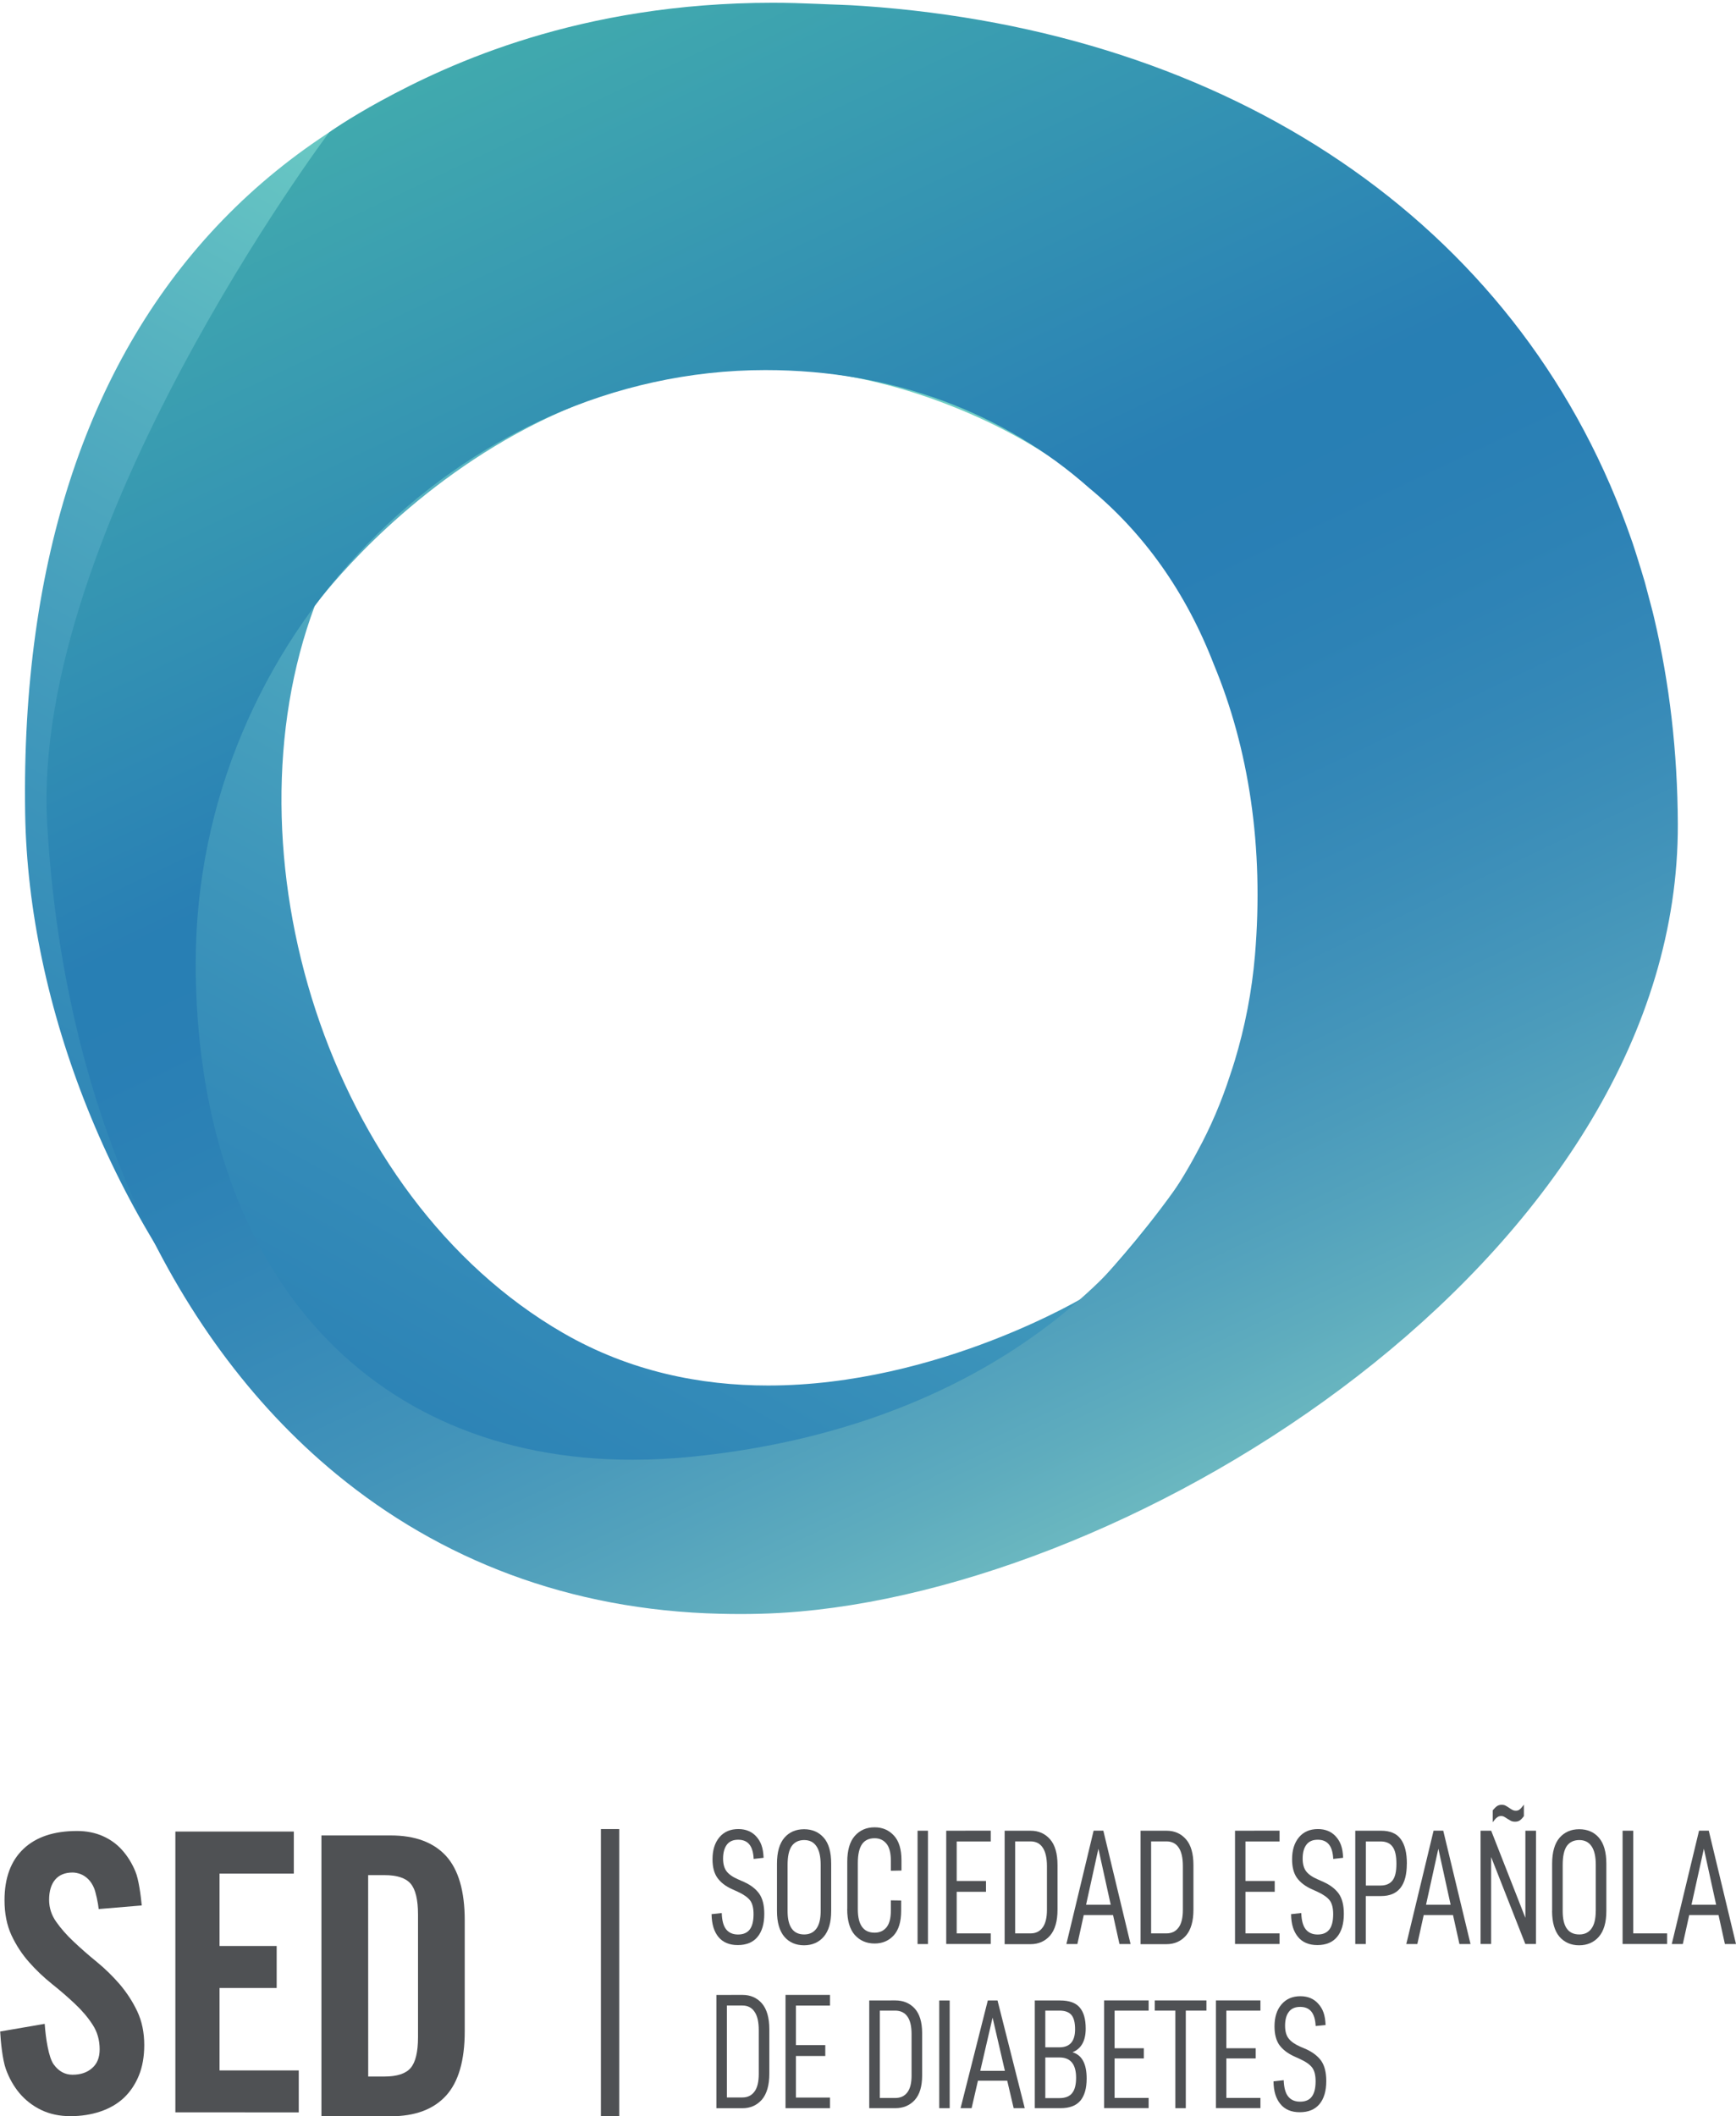
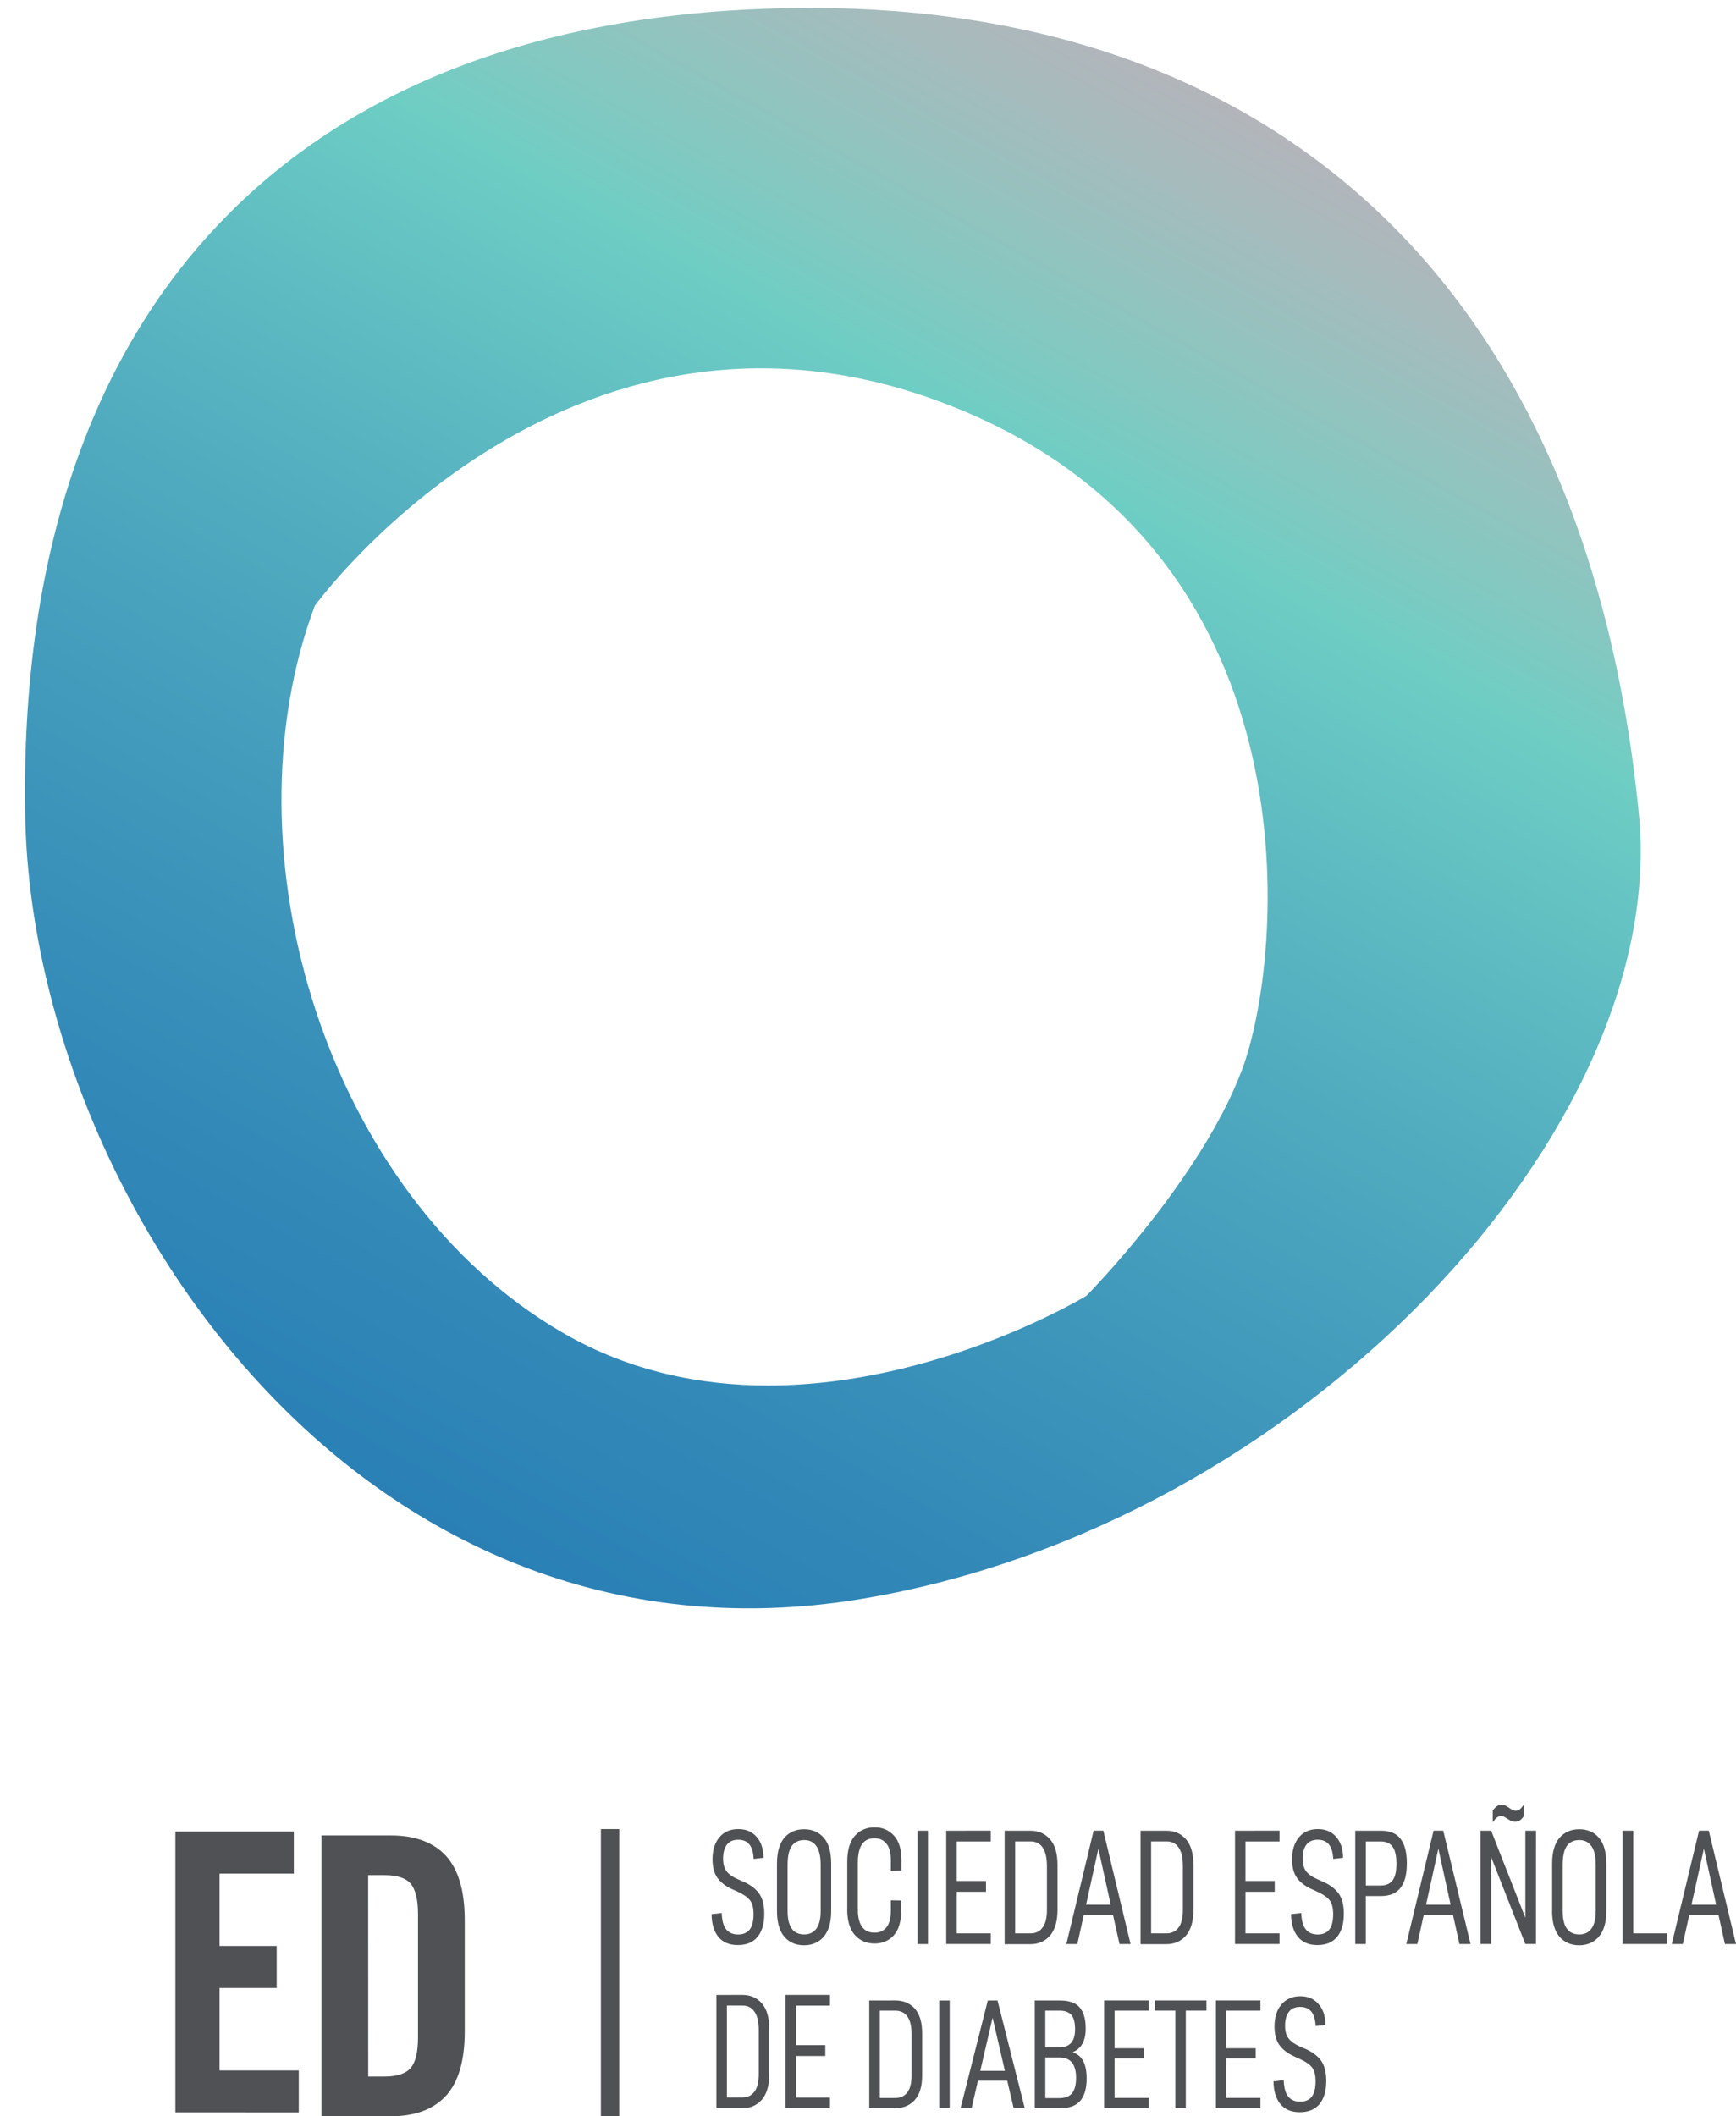
<svg xmlns="http://www.w3.org/2000/svg" id="svg13820" version="1.1" viewBox="0 0 32.697 39.842" height="39.842mm" width="32.697mm">
  <defs id="defs13814">
    <clipPath id="clip99">
      <path id="path7574" d="m 317,233 h 88 v 87 h -88 z m 0,0" />
    </clipPath>
    <clipPath id="clip100">
      <path id="path7577" d="m 335.254,238.949 c -1.809,0.988 -2.77,1.688 -2.77,1.688 0,0 -15.949,21.25 -15.043,36.891 0.844,14.559 6.273,27.141 15.438,34.676 5.523,4.543 12.406,7.25 20.469,7.441 1.383,0.035 2.801,0.008 4.25,-0.121 19.199,-1.699 46.918,-19.656 46.848,-41.996 -0.016,-3.875 -0.449,-7.531 -1.258,-10.969 -0.086,-0.379 -0.191,-0.75 -0.289,-1.125 -0.074,-0.27 -0.141,-0.543 -0.215,-0.812 -0.129,-0.438 -0.262,-0.871 -0.398,-1.301 -0.086,-0.266 -0.168,-0.539 -0.258,-0.801 -0.098,-0.281 -0.199,-0.562 -0.301,-0.844 -5.941,-16.273 -21.172,-26.438 -40.785,-27.785 -0.809,-0.059 -1.602,-0.07 -2.387,-0.109 -0.816,-0.035 -1.613,-0.059 -2.395,-0.059 -10.301,0 -17.266,3.242 -20.906,5.227 m -9.887,45.98 c 0,-17.301 14.172,-31.617 30.395,-31.617 6.797,0 12.75,2.285 17.266,6.281 2.934,2.418 5.168,5.559 6.66,9.414 1.863,4.48 2.684,9.734 2.195,15.523 -0.164,1.926 -0.531,3.816 -1.086,5.645 -0.004,0.012 -0.008,0.019 -0.012,0.035 -0.07,0.234 -0.145,0.461 -0.223,0.691 -0.465,1.438 -1.043,2.789 -1.734,4.055 -4.496,8.504 -13.711,14.977 -26.973,16.309 -1.086,0.109 -2.141,0.164 -3.176,0.164 h -0.004 c -14.312,0 -23.309,-10.359 -23.309,-26.5" />
    </clipPath>
    <linearGradient gradientTransform="matrix(48.218,103.403,103.403,-48.218,333.88,219.559)" y2="0" x2="1.057" y1="0" x1="0.048" gradientUnits="userSpaceOnUse" id="linear1">
      <stop id="stop7580" style="stop-color:rgb(28.549%,71.829%,66.519%);stop-opacity:1;" offset="0" />
      <stop id="stop7582" style="stop-color:rgb(28.455%,71.667%,66.573%);stop-opacity:1;" offset="0.004" />
      <stop id="stop7584" style="stop-color:rgb(28.36%,71.506%,66.624%);stop-opacity:1;" offset="0.008" />
      <stop id="stop7586" style="stop-color:rgb(28.265%,71.339%,66.679%);stop-opacity:1;" offset="0.012" />
      <stop id="stop7588" style="stop-color:rgb(28.169%,71.172%,66.733%);stop-opacity:1;" offset="0.016" />
      <stop id="stop7590" style="stop-color:rgb(28.07%,71.001%,66.788%);stop-opacity:1;" offset="0.02" />
      <stop id="stop7592" style="stop-color:rgb(27.969%,70.828%,66.843%);stop-opacity:1;" offset="0.023" />
      <stop id="stop7594" style="stop-color:rgb(27.87%,70.653%,66.898%);stop-opacity:1;" offset="0.027" />
      <stop id="stop7596" style="stop-color:rgb(27.768%,70.476%,66.953%);stop-opacity:1;" offset="0.031" />
      <stop id="stop7598" style="stop-color:rgb(27.664%,70.297%,67.009%);stop-opacity:1;" offset="0.035" />
      <stop id="stop7600" style="stop-color:rgb(27.562%,70.117%,67.064%);stop-opacity:1;" offset="0.039" />
      <stop id="stop7602" style="stop-color:rgb(27.457%,69.936%,67.12%);stop-opacity:1;" offset="0.043" />
      <stop id="stop7604" style="stop-color:rgb(27.351%,69.753%,67.175%);stop-opacity:1;" offset="0.047" />
      <stop id="stop7606" style="stop-color:rgb(27.245%,69.566%,67.232%);stop-opacity:1;" offset="0.051" />
      <stop id="stop7608" style="stop-color:rgb(27.138%,69.38%,67.287%);stop-opacity:1;" offset="0.055" />
      <stop id="stop7610" style="stop-color:rgb(27.029%,69.191%,67.345%);stop-opacity:1;" offset="0.059" />
      <stop id="stop7612" style="stop-color:rgb(26.921%,69.002%,67.4%);stop-opacity:1;" offset="0.062" />
      <stop id="stop7614" style="stop-color:rgb(26.81%,68.811%,67.456%);stop-opacity:1;" offset="0.066" />
      <stop id="stop7616" style="stop-color:rgb(26.7%,68.62%,67.511%);stop-opacity:1;" offset="0.07" />
      <stop id="stop7618" style="stop-color:rgb(26.588%,68.427%,67.567%);stop-opacity:1;" offset="0.074" />
      <stop id="stop7620" style="stop-color:rgb(26.477%,68.233%,67.624%);stop-opacity:1;" offset="0.078" />
      <stop id="stop7622" style="stop-color:rgb(26.366%,68.037%,67.679%);stop-opacity:1;" offset="0.082" />
      <stop id="stop7624" style="stop-color:rgb(26.253%,67.841%,67.734%);stop-opacity:1;" offset="0.086" />
      <stop id="stop7626" style="stop-color:rgb(26.138%,67.644%,67.79%);stop-opacity:1;" offset="0.09" />
      <stop id="stop7628" style="stop-color:rgb(26.024%,67.445%,67.844%);stop-opacity:1;" offset="0.094" />
      <stop id="stop7630" style="stop-color:rgb(25.909%,67.245%,67.9%);stop-opacity:1;" offset="0.098" />
      <stop id="stop7632" style="stop-color:rgb(25.795%,67.044%,67.953%);stop-opacity:1;" offset="0.102" />
      <stop id="stop7634" style="stop-color:rgb(25.679%,66.843%,68.008%);stop-opacity:1;" offset="0.105" />
      <stop id="stop7636" style="stop-color:rgb(25.563%,66.641%,68.062%);stop-opacity:1;" offset="0.109" />
      <stop id="stop7638" style="stop-color:rgb(25.446%,66.438%,68.115%);stop-opacity:1;" offset="0.113" />
      <stop id="stop7640" style="stop-color:rgb(25.328%,66.234%,68.169%);stop-opacity:1;" offset="0.117" />
      <stop id="stop7642" style="stop-color:rgb(25.212%,66.029%,68.224%);stop-opacity:1;" offset="0.121" />
      <stop id="stop7644" style="stop-color:rgb(25.095%,65.825%,68.275%);stop-opacity:1;" offset="0.125" />
      <stop id="stop7646" style="stop-color:rgb(24.976%,65.617%,68.327%);stop-opacity:1;" offset="0.129" />
      <stop id="stop7648" style="stop-color:rgb(24.857%,65.411%,68.379%);stop-opacity:1;" offset="0.133" />
      <stop id="stop7650" style="stop-color:rgb(24.738%,65.204%,68.431%);stop-opacity:1;" offset="0.137" />
      <stop id="stop7652" style="stop-color:rgb(24.619%,64.995%,68.483%);stop-opacity:1;" offset="0.141" />
      <stop id="stop7654" style="stop-color:rgb(24.498%,64.787%,68.535%);stop-opacity:1;" offset="0.145" />
      <stop id="stop7656" style="stop-color:rgb(24.379%,64.578%,68.584%);stop-opacity:1;" offset="0.148" />
      <stop id="stop7658" style="stop-color:rgb(24.257%,64.368%,68.636%);stop-opacity:1;" offset="0.152" />
      <stop id="stop7660" style="stop-color:rgb(24.136%,64.157%,68.684%);stop-opacity:1;" offset="0.156" />
      <stop id="stop7662" style="stop-color:rgb(24.016%,63.947%,68.733%);stop-opacity:1;" offset="0.16" />
      <stop id="stop7664" style="stop-color:rgb(23.894%,63.736%,68.784%);stop-opacity:1;" offset="0.164" />
      <stop id="stop7666" style="stop-color:rgb(23.773%,63.524%,68.832%);stop-opacity:1;" offset="0.168" />
      <stop id="stop7668" style="stop-color:rgb(23.651%,63.31%,68.88%);stop-opacity:1;" offset="0.172" />
      <stop id="stop7670" style="stop-color:rgb(23.529%,63.098%,68.927%);stop-opacity:1;" offset="0.176" />
      <stop id="stop7672" style="stop-color:rgb(23.405%,62.885%,68.974%);stop-opacity:1;" offset="0.18" />
      <stop id="stop7674" style="stop-color:rgb(23.283%,62.671%,69.022%);stop-opacity:1;" offset="0.184" />
      <stop id="stop7676" style="stop-color:rgb(23.161%,62.456%,69.066%);stop-opacity:1;" offset="0.188" />
      <stop id="stop7678" style="stop-color:rgb(23.038%,62.242%,69.113%);stop-opacity:1;" offset="0.191" />
      <stop id="stop7680" style="stop-color:rgb(22.914%,62.027%,69.159%);stop-opacity:1;" offset="0.195" />
      <stop id="stop7682" style="stop-color:rgb(22.791%,61.81%,69.203%);stop-opacity:1;" offset="0.199" />
      <stop id="stop7684" style="stop-color:rgb(22.667%,61.594%,69.246%);stop-opacity:1;" offset="0.203" />
      <stop id="stop7686" style="stop-color:rgb(22.542%,61.378%,69.29%);stop-opacity:1;" offset="0.207" />
      <stop id="stop7688" style="stop-color:rgb(22.418%,61.163%,69.333%);stop-opacity:1;" offset="0.211" />
      <stop id="stop7690" style="stop-color:rgb(22.295%,60.945%,69.376%);stop-opacity:1;" offset="0.215" />
      <stop id="stop7692" style="stop-color:rgb(22.169%,60.728%,69.417%);stop-opacity:1;" offset="0.219" />
      <stop id="stop7694" style="stop-color:rgb(22.044%,60.51%,69.46%);stop-opacity:1;" offset="0.223" />
      <stop id="stop7696" style="stop-color:rgb(21.919%,60.294%,69.499%);stop-opacity:1;" offset="0.227" />
      <stop id="stop7698" style="stop-color:rgb(21.796%,60.075%,69.539%);stop-opacity:1;" offset="0.23" />
      <stop id="stop7700" style="stop-color:rgb(21.671%,59.857%,69.58%);stop-opacity:1;" offset="0.234" />
      <stop id="stop7702" style="stop-color:rgb(21.545%,59.639%,69.62%);stop-opacity:1;" offset="0.238" />
      <stop id="stop7704" style="stop-color:rgb(21.42%,59.421%,69.656%);stop-opacity:1;" offset="0.242" />
      <stop id="stop7706" style="stop-color:rgb(21.294%,59.203%,69.695%);stop-opacity:1;" offset="0.246" />
      <stop id="stop7708" style="stop-color:rgb(21.169%,58.983%,69.731%);stop-opacity:1;" offset="0.25" />
      <stop id="stop7710" style="stop-color:rgb(21.043%,58.765%,69.769%);stop-opacity:1;" offset="0.254" />
      <stop id="stop7712" style="stop-color:rgb(20.917%,58.545%,69.803%);stop-opacity:1;" offset="0.258" />
      <stop id="stop7714" style="stop-color:rgb(20.792%,58.325%,69.839%);stop-opacity:1;" offset="0.262" />
      <stop id="stop7716" style="stop-color:rgb(20.665%,58.107%,69.875%);stop-opacity:1;" offset="0.266" />
      <stop id="stop7718" style="stop-color:rgb(20.54%,57.887%,69.91%);stop-opacity:1;" offset="0.27" />
      <stop id="stop7720" style="stop-color:rgb(20.413%,57.668%,69.943%);stop-opacity:1;" offset="0.273" />
      <stop id="stop7722" style="stop-color:rgb(20.287%,57.448%,69.975%);stop-opacity:1;" offset="0.277" />
      <stop id="stop7724" style="stop-color:rgb(20.161%,57.228%,70.007%);stop-opacity:1;" offset="0.281" />
      <stop id="stop7726" style="stop-color:rgb(20.035%,57.008%,70.039%);stop-opacity:1;" offset="0.285" />
      <stop id="stop7728" style="stop-color:rgb(19.908%,56.787%,70.07%);stop-opacity:1;" offset="0.289" />
      <stop id="stop7730" style="stop-color:rgb(19.781%,56.567%,70.1%);stop-opacity:1;" offset="0.293" />
      <stop id="stop7732" style="stop-color:rgb(19.655%,56.348%,70.129%);stop-opacity:1;" offset="0.297" />
      <stop id="stop7734" style="stop-color:rgb(19.528%,56.128%,70.16%);stop-opacity:1;" offset="0.301" />
      <stop id="stop7736" style="stop-color:rgb(19.402%,55.907%,70.187%);stop-opacity:1;" offset="0.305" />
      <stop id="stop7738" style="stop-color:rgb(19.275%,55.687%,70.215%);stop-opacity:1;" offset="0.309" />
      <stop id="stop7740" style="stop-color:rgb(19.148%,55.466%,70.241%);stop-opacity:1;" offset="0.312" />
      <stop id="stop7742" style="stop-color:rgb(19.022%,55.247%,70.27%);stop-opacity:1;" offset="0.316" />
      <stop id="stop7744" style="stop-color:rgb(18.895%,55.026%,70.294%);stop-opacity:1;" offset="0.32" />
      <stop id="stop7746" style="stop-color:rgb(18.768%,54.807%,70.32%);stop-opacity:1;" offset="0.324" />
      <stop id="stop7748" style="stop-color:rgb(18.642%,54.587%,70.343%);stop-opacity:1;" offset="0.328" />
      <stop id="stop7750" style="stop-color:rgb(18.515%,54.366%,70.367%);stop-opacity:1;" offset="0.332" />
      <stop id="stop7752" style="stop-color:rgb(18.39%,54.146%,70.39%);stop-opacity:1;" offset="0.336" />
      <stop id="stop7754" style="stop-color:rgb(18.262%,53.926%,70.413%);stop-opacity:1;" offset="0.34" />
      <stop id="stop7756" style="stop-color:rgb(18.137%,53.706%,70.435%);stop-opacity:1;" offset="0.344" />
      <stop id="stop7758" style="stop-color:rgb(18.01%,53.487%,70.456%);stop-opacity:1;" offset="0.348" />
      <stop id="stop7760" style="stop-color:rgb(17.883%,53.267%,70.474%);stop-opacity:1;" offset="0.352" />
      <stop id="stop7762" style="stop-color:rgb(17.757%,53.047%,70.494%);stop-opacity:1;" offset="0.355" />
      <stop id="stop7764" style="stop-color:rgb(17.628%,52.827%,70.512%);stop-opacity:1;" offset="0.359" />
      <stop id="stop7766" style="stop-color:rgb(17.503%,52.609%,70.531%);stop-opacity:1;" offset="0.363" />
      <stop id="stop7768" style="stop-color:rgb(17.377%,52.39%,70.549%);stop-opacity:1;" offset="0.367" />
      <stop id="stop7770" style="stop-color:rgb(17.25%,52.171%,70.566%);stop-opacity:1;" offset="0.371" />
      <stop id="stop7772" style="stop-color:rgb(17.123%,51.952%,70.581%);stop-opacity:1;" offset="0.375" />
      <stop id="stop7774" style="stop-color:rgb(16.997%,51.732%,70.596%);stop-opacity:1;" offset="0.379" />
      <stop id="stop7776" style="stop-color:rgb(16.87%,51.514%,70.61%);stop-opacity:1;" offset="0.383" />
      <stop id="stop7778" style="stop-color:rgb(16.743%,51.295%,70.624%);stop-opacity:1;" offset="0.387" />
      <stop id="stop7780" style="stop-color:rgb(16.618%,51.077%,70.638%);stop-opacity:1;" offset="0.391" />
      <stop id="stop7782" style="stop-color:rgb(16.492%,50.859%,70.65%);stop-opacity:1;" offset="0.395" />
      <stop id="stop7784" style="stop-color:rgb(16.367%,50.641%,70.662%);stop-opacity:1;" offset="0.398" />
      <stop id="stop7786" style="stop-color:rgb(16.241%,50.423%,70.673%);stop-opacity:1;" offset="0.402" />
      <stop id="stop7788" style="stop-color:rgb(16.115%,50.206%,70.682%);stop-opacity:1;" offset="0.406" />
      <stop id="stop7790" style="stop-color:rgb(15.988%,49.988%,70.692%);stop-opacity:1;" offset="0.41" />
      <stop id="stop7792" style="stop-color:rgb(15.863%,49.771%,70.7%);stop-opacity:1;" offset="0.414" />
      <stop id="stop7794" style="stop-color:rgb(15.813%,49.683%,70.706%);stop-opacity:1;" offset="0.422" />
      <stop id="stop7796" style="stop-color:rgb(15.81%,49.629%,70.72%);stop-opacity:1;" offset="0.438" />
      <stop id="stop7798" style="stop-color:rgb(15.945%,49.733%,70.75%);stop-opacity:1;" offset="0.453" />
      <stop id="stop7800" style="stop-color:rgb(16.162%,49.901%,70.799%);stop-opacity:1;" offset="0.469" />
      <stop id="stop7802" style="stop-color:rgb(16.368%,50.058%,70.847%);stop-opacity:1;" offset="0.477" />
      <stop id="stop7804" style="stop-color:rgb(16.531%,50.185%,70.883%);stop-opacity:1;" offset="0.484" />
      <stop id="stop7806" style="stop-color:rgb(16.713%,50.325%,70.924%);stop-opacity:1;" offset="0.492" />
      <stop id="stop7808" style="stop-color:rgb(16.91%,50.478%,70.969%);stop-opacity:1;" offset="0.5" />
      <stop id="stop7810" style="stop-color:rgb(17.122%,50.644%,71.016%);stop-opacity:1;" offset="0.508" />
      <stop id="stop7812" style="stop-color:rgb(17.352%,50.822%,71.066%);stop-opacity:1;" offset="0.516" />
      <stop id="stop7814" style="stop-color:rgb(17.598%,51.015%,71.12%);stop-opacity:1;" offset="0.523" />
      <stop id="stop7816" style="stop-color:rgb(17.859%,51.218%,71.176%);stop-opacity:1;" offset="0.531" />
      <stop id="stop7818" style="stop-color:rgb(18.137%,51.437%,71.237%);stop-opacity:1;" offset="0.539" />
      <stop id="stop7820" style="stop-color:rgb(18.431%,51.668%,71.301%);stop-opacity:1;" offset="0.547" />
      <stop id="stop7822" style="stop-color:rgb(18.739%,51.91%,71.367%);stop-opacity:1;" offset="0.551" />
      <stop id="stop7824" style="stop-color:rgb(18.896%,52.036%,71.4%);stop-opacity:1;" offset="0.555" />
      <stop id="stop7826" style="stop-color:rgb(19.063%,52.167%,71.437%);stop-opacity:1;" offset="0.559" />
      <stop id="stop7828" style="stop-color:rgb(19.228%,52.298%,71.472%);stop-opacity:1;" offset="0.562" />
      <stop id="stop7830" style="stop-color:rgb(19.402%,52.437%,71.509%);stop-opacity:1;" offset="0.566" />
      <stop id="stop7832" style="stop-color:rgb(19.576%,52.574%,71.544%);stop-opacity:1;" offset="0.57" />
      <stop id="stop7834" style="stop-color:rgb(19.757%,52.719%,71.584%);stop-opacity:1;" offset="0.574" />
      <stop id="stop7836" style="stop-color:rgb(19.937%,52.864%,71.62%);stop-opacity:1;" offset="0.578" />
      <stop id="stop7838" style="stop-color:rgb(20.126%,53.015%,71.661%);stop-opacity:1;" offset="0.582" />
      <stop id="stop7840" style="stop-color:rgb(20.314%,53.168%,71.701%);stop-opacity:1;" offset="0.586" />
      <stop id="stop7842" style="stop-color:rgb(20.511%,53.325%,71.741%);stop-opacity:1;" offset="0.59" />
      <stop id="stop7844" style="stop-color:rgb(20.708%,53.482%,71.782%);stop-opacity:1;" offset="0.594" />
      <stop id="stop7846" style="stop-color:rgb(20.911%,53.647%,71.825%);stop-opacity:1;" offset="0.598" />
      <stop id="stop7848" style="stop-color:rgb(21.115%,53.812%,71.864%);stop-opacity:1;" offset="0.602" />
      <stop id="stop7850" style="stop-color:rgb(21.326%,53.983%,71.909%);stop-opacity:1;" offset="0.605" />
      <stop id="stop7852" style="stop-color:rgb(21.538%,54.155%,71.951%);stop-opacity:1;" offset="0.609" />
      <stop id="stop7854" style="stop-color:rgb(21.758%,54.333%,71.996%);stop-opacity:1;" offset="0.613" />
      <stop id="stop7856" style="stop-color:rgb(21.976%,54.51%,72.038%);stop-opacity:1;" offset="0.617" />
      <stop id="stop7858" style="stop-color:rgb(22.203%,54.697%,72.086%);stop-opacity:1;" offset="0.621" />
      <stop id="stop7860" style="stop-color:rgb(22.429%,54.881%,72.13%);stop-opacity:1;" offset="0.625" />
      <stop id="stop7862" style="stop-color:rgb(22.664%,55.074%,72.177%);stop-opacity:1;" offset="0.629" />
      <stop id="stop7864" style="stop-color:rgb(22.899%,55.266%,72.223%);stop-opacity:1;" offset="0.633" />
      <stop id="stop7866" style="stop-color:rgb(23.141%,55.466%,72.27%);stop-opacity:1;" offset="0.637" />
      <stop id="stop7868" style="stop-color:rgb(23.383%,55.664%,72.316%);stop-opacity:1;" offset="0.641" />
      <stop id="stop7870" style="stop-color:rgb(23.633%,55.87%,72.365%);stop-opacity:1;" offset="0.645" />
      <stop id="stop7872" style="stop-color:rgb(23.882%,56.078%,72.414%);stop-opacity:1;" offset="0.648" />
      <stop id="stop7874" style="stop-color:rgb(24.139%,56.291%,72.462%);stop-opacity:1;" offset="0.652" />
      <stop id="stop7876" style="stop-color:rgb(24.397%,56.505%,72.513%);stop-opacity:1;" offset="0.656" />
      <stop id="stop7878" style="stop-color:rgb(24.663%,56.726%,72.563%);stop-opacity:1;" offset="0.66" />
      <stop id="stop7880" style="stop-color:rgb(24.927%,56.947%,72.612%);stop-opacity:1;" offset="0.664" />
      <stop id="stop7882" style="stop-color:rgb(25.201%,57.176%,72.664%);stop-opacity:1;" offset="0.668" />
      <stop id="stop7884" style="stop-color:rgb(25.473%,57.405%,72.714%);stop-opacity:1;" offset="0.672" />
      <stop id="stop7886" style="stop-color:rgb(25.754%,57.64%,72.766%);stop-opacity:1;" offset="0.676" />
      <stop id="stop7888" style="stop-color:rgb(26.033%,57.877%,72.818%);stop-opacity:1;" offset="0.68" />
      <stop id="stop7890" style="stop-color:rgb(26.323%,58.121%,72.87%);stop-opacity:1;" offset="0.684" />
      <stop id="stop7892" style="stop-color:rgb(26.611%,58.365%,72.922%);stop-opacity:1;" offset="0.688" />
      <stop id="stop7894" style="stop-color:rgb(26.907%,58.617%,72.977%);stop-opacity:1;" offset="0.691" />
      <stop id="stop7896" style="stop-color:rgb(27.205%,58.867%,73.029%);stop-opacity:1;" offset="0.695" />
      <stop id="stop7898" style="stop-color:rgb(27.509%,59.128%,73.083%);stop-opacity:1;" offset="0.699" />
      <stop id="stop7900" style="stop-color:rgb(27.814%,59.387%,73.137%);stop-opacity:1;" offset="0.703" />
      <stop id="stop7902" style="stop-color:rgb(28.127%,59.654%,73.192%);stop-opacity:1;" offset="0.707" />
      <stop id="stop7904" style="stop-color:rgb(28.438%,59.923%,73.245%);stop-opacity:1;" offset="0.711" />
      <stop id="stop7906" style="stop-color:rgb(28.758%,60.197%,73.3%);stop-opacity:1;" offset="0.715" />
      <stop id="stop7908" style="stop-color:rgb(29.08%,60.472%,73.355%);stop-opacity:1;" offset="0.719" />
      <stop id="stop7910" style="stop-color:rgb(29.408%,60.757%,73.412%);stop-opacity:1;" offset="0.723" />
      <stop id="stop7912" style="stop-color:rgb(29.735%,61.041%,73.466%);stop-opacity:1;" offset="0.727" />
      <stop id="stop7914" style="stop-color:rgb(30.074%,61.333%,73.523%);stop-opacity:1;" offset="0.73" />
      <stop id="stop7916" style="stop-color:rgb(30.409%,61.626%,73.578%);stop-opacity:1;" offset="0.734" />
      <stop id="stop7918" style="stop-color:rgb(30.754%,61.925%,73.634%);stop-opacity:1;" offset="0.738" />
      <stop id="stop7920" style="stop-color:rgb(31.099%,62.227%,73.691%);stop-opacity:1;" offset="0.742" />
      <stop id="stop7922" style="stop-color:rgb(31.453%,62.537%,73.747%);stop-opacity:1;" offset="0.746" />
      <stop id="stop7924" style="stop-color:rgb(31.805%,62.846%,73.804%);stop-opacity:1;" offset="0.75" />
      <stop id="stop7926" style="stop-color:rgb(32.166%,63.164%,73.862%);stop-opacity:1;" offset="0.754" />
      <stop id="stop7928" style="stop-color:rgb(32.527%,63.483%,73.917%);stop-opacity:1;" offset="0.758" />
      <stop id="stop7930" style="stop-color:rgb(32.898%,63.809%,73.976%);stop-opacity:1;" offset="0.762" />
      <stop id="stop7932" style="stop-color:rgb(33.267%,64.136%,74.031%);stop-opacity:1;" offset="0.766" />
      <stop id="stop7934" style="stop-color:rgb(33.646%,64.471%,74.089%);stop-opacity:1;" offset="0.77" />
      <stop id="stop7936" style="stop-color:rgb(34.024%,64.807%,74.146%);stop-opacity:1;" offset="0.773" />
      <stop id="stop7938" style="stop-color:rgb(34.412%,65.154%,74.203%);stop-opacity:1;" offset="0.777" />
      <stop id="stop7940" style="stop-color:rgb(34.798%,65.498%,74.26%);stop-opacity:1;" offset="0.781" />
      <stop id="stop7942" style="stop-color:rgb(35.193%,65.852%,74.318%);stop-opacity:1;" offset="0.785" />
      <stop id="stop7944" style="stop-color:rgb(35.588%,66.206%,74.374%);stop-opacity:1;" offset="0.789" />
      <stop id="stop7946" style="stop-color:rgb(35.992%,66.571%,74.434%);stop-opacity:1;" offset="0.793" />
      <stop id="stop7948" style="stop-color:rgb(36.397%,66.936%,74.49%);stop-opacity:1;" offset="0.797" />
      <stop id="stop7950" style="stop-color:rgb(36.809%,67.31%,74.547%);stop-opacity:1;" offset="0.801" />
      <stop id="stop7952" style="stop-color:rgb(37.221%,67.682%,74.603%);stop-opacity:1;" offset="0.805" />
      <stop id="stop7954" style="stop-color:rgb(37.643%,68.065%,74.661%);stop-opacity:1;" offset="0.809" />
      <stop id="stop7956" style="stop-color:rgb(38.066%,68.451%,74.718%);stop-opacity:1;" offset="0.812" />
      <stop id="stop7958" style="stop-color:rgb(38.495%,68.843%,74.774%);stop-opacity:1;" offset="0.816" />
      <stop id="stop7960" style="stop-color:rgb(38.927%,69.237%,74.831%);stop-opacity:1;" offset="0.82" />
      <stop id="stop7962" style="stop-color:rgb(39.365%,69.64%,74.887%);stop-opacity:1;" offset="0.824" />
      <stop id="stop7964" style="stop-color:rgb(39.804%,70.042%,74.944%);stop-opacity:1;" offset="0.828" />
      <stop id="stop7966" style="stop-color:rgb(40.253%,70.457%,75%);stop-opacity:1;" offset="0.832" />
      <stop id="stop7968" style="stop-color:rgb(40.701%,70.871%,75.055%);stop-opacity:1;" offset="0.836" />
      <stop id="stop7970" style="stop-color:rgb(41.161%,71.294%,75.111%);stop-opacity:1;" offset="0.84" />
      <stop id="stop7972" style="stop-color:rgb(41.617%,71.718%,75.165%);stop-opacity:1;" offset="0.844" />
      <stop id="stop7974" style="stop-color:rgb(42.084%,72.153%,75.221%);stop-opacity:1;" offset="0.848" />
      <stop id="stop7976" style="stop-color:rgb(42.552%,72.588%,75.276%);stop-opacity:1;" offset="0.852" />
      <stop id="stop7978" style="stop-color:rgb(43.027%,73.032%,75.331%);stop-opacity:1;" offset="0.855" />
      <stop id="stop7980" style="stop-color:rgb(43.504%,73.479%,75.383%);stop-opacity:1;" offset="0.859" />
      <stop id="stop7982" style="stop-color:rgb(43.99%,73.933%,75.438%);stop-opacity:1;" offset="0.863" />
      <stop id="stop7984" style="stop-color:rgb(44.476%,74.39%,75.49%);stop-opacity:1;" offset="0.867" />
      <stop id="stop7986" style="stop-color:rgb(44.971%,74.858%,75.545%);stop-opacity:1;" offset="0.871" />
      <stop id="stop7988" style="stop-color:rgb(45.465%,75.325%,75.595%);stop-opacity:1;" offset="0.875" />
      <stop id="stop7990" style="stop-color:rgb(45.97%,75.803%,75.648%);stop-opacity:1;" offset="0.879" />
      <stop id="stop7992" style="stop-color:rgb(46.475%,76.282%,75.697%);stop-opacity:1;" offset="0.883" />
      <stop id="stop7994" style="stop-color:rgb(46.989%,76.77%,75.749%);stop-opacity:1;" offset="0.887" />
      <stop id="stop7996" style="stop-color:rgb(47.504%,77.261%,75.8%);stop-opacity:1;" offset="0.891" />
      <stop id="stop7998" style="stop-color:rgb(48.029%,77.762%,75.85%);stop-opacity:1;" offset="0.895" />
      <stop id="stop8000" style="stop-color:rgb(48.553%,78.264%,75.899%);stop-opacity:1;" offset="0.898" />
      <stop id="stop8002" style="stop-color:rgb(49.089%,78.777%,75.948%);stop-opacity:1;" offset="0.902" />
      <stop id="stop8004" style="stop-color:rgb(49.623%,79.289%,75.993%);stop-opacity:1;" offset="0.906" />
      <stop id="stop8006" style="stop-color:rgb(50.166%,79.814%,76.042%);stop-opacity:1;" offset="0.91" />
      <stop id="stop8008" style="stop-color:rgb(50.711%,80.339%,76.088%);stop-opacity:1;" offset="0.914" />
      <stop id="stop8010" style="stop-color:rgb(51.265%,80.875%,76.134%);stop-opacity:1;" offset="0.918" />
      <stop id="stop8012" style="stop-color:rgb(51.82%,81.413%,76.178%);stop-opacity:1;" offset="0.922" />
      <stop id="stop8014" style="stop-color:rgb(52.385%,81.963%,76.224%);stop-opacity:1;" offset="0.926" />
      <stop id="stop8016" style="stop-color:rgb(52.95%,82.512%,76.266%);stop-opacity:1;" offset="0.93" />
      <stop id="stop8018" style="stop-color:rgb(53.525%,83.073%,76.309%);stop-opacity:1;" offset="0.934" />
      <stop id="stop8020" style="stop-color:rgb(54.1%,83.636%,76.35%);stop-opacity:1;" offset="0.938" />
      <stop id="stop8022" style="stop-color:rgb(54.55%,84.077%,76.382%);stop-opacity:1;" offset="0.941" />
      <stop id="stop8024" style="stop-color:rgb(55%,84.518%,76.413%);stop-opacity:1;" offset="0.945" />
      <stop id="stop8026" style="stop-color:rgb(55%,84.518%,76.413%);stop-opacity:1;" offset="0.953" />
      <stop id="stop8028" style="stop-color:rgb(55%,84.518%,76.413%);stop-opacity:1;" offset="0.969" />
      <stop id="stop8030" style="stop-color:rgb(55%,84.518%,76.413%);stop-opacity:1;" offset="1" />
    </linearGradient>
    <clipPath id="clip97">
      <path id="path7123" d="m 316,234 h 87 v 86 h -87 z m 0,0" />
    </clipPath>
    <clipPath id="clip98">
      <path id="path7126" d="m 316.266,276.98 c 0.332,20.32 17.754,46.301 44.578,41.879 23.594,-3.887 43.172,-25.168 41.523,-41.879 C 399.578,248.703 382.824,234 358.188,234 c -27.328,0 -42.363,15.809 -41.922,42.98 m 28.707,27.691 c -12.645,-7.305 -18.16,-25.68 -13.254,-38.785 0,0 13.984,-19.277 34.898,-10.27 18.691,8.055 16.797,29.113 14.57,35.031 -2.23,5.914 -8.297,12.039 -8.297,12.039 0,0 -7.871,4.785 -16.988,4.785 -3.586,0 -7.363,-0.742 -10.93,-2.801" />
    </clipPath>
    <linearGradient gradientTransform="matrix(58.142,-100.706,-100.706,-58.142,336.898,318.514)" y2="0" x2="0.918" y1="0" x1="-0.126" gradientUnits="userSpaceOnUse" id="linear0">
      <stop id="stop7129" style="stop-color:rgb(25.302%,51.674%,58.22%);stop-opacity:1;" offset="0" />
      <stop id="stop7131" style="stop-color:rgb(25.302%,51.674%,58.22%);stop-opacity:1;" offset="0.062" />
      <stop id="stop7133" style="stop-color:rgb(25.302%,51.674%,58.22%);stop-opacity:1;" offset="0.094" />
      <stop id="stop7135" style="stop-color:rgb(25.302%,51.674%,58.22%);stop-opacity:1;" offset="0.109" />
      <stop id="stop7137" style="stop-color:rgb(25.302%,51.674%,58.22%);stop-opacity:1;" offset="0.117" />
      <stop id="stop7139" style="stop-color:rgb(20.522%,50.644%,64.68%);stop-opacity:1;" offset="0.121" />
      <stop id="stop7141" style="stop-color:rgb(15.807%,49.64%,70.723%);stop-opacity:1;" offset="0.125" />
      <stop id="stop7143" style="stop-color:rgb(15.875%,49.713%,70.747%);stop-opacity:1;" offset="0.133" />
      <stop id="stop7145" style="stop-color:rgb(16.028%,49.872%,70.798%);stop-opacity:1;" offset="0.141" />
      <stop id="stop7147" style="stop-color:rgb(16.202%,50.053%,70.856%);stop-opacity:1;" offset="0.148" />
      <stop id="stop7149" style="stop-color:rgb(16.393%,50.255%,70.918%);stop-opacity:1;" offset="0.156" />
      <stop id="stop7151" style="stop-color:rgb(16.595%,50.47%,70.985%);stop-opacity:1;" offset="0.164" />
      <stop id="stop7153" style="stop-color:rgb(16.811%,50.697%,71.056%);stop-opacity:1;" offset="0.172" />
      <stop id="stop7155" style="stop-color:rgb(17.035%,50.934%,71.127%);stop-opacity:1;" offset="0.18" />
      <stop id="stop7157" style="stop-color:rgb(17.27%,51.183%,71.204%);stop-opacity:1;" offset="0.188" />
      <stop id="stop7159" style="stop-color:rgb(17.513%,51.44%,71.281%);stop-opacity:1;" offset="0.195" />
      <stop id="stop7161" style="stop-color:rgb(17.763%,51.704%,71.359%);stop-opacity:1;" offset="0.199" />
      <stop id="stop7163" style="stop-color:rgb(17.889%,51.84%,71.399%);stop-opacity:1;" offset="0.203" />
      <stop id="stop7165" style="stop-color:rgb(18.021%,51.979%,71.44%);stop-opacity:1;" offset="0.207" />
      <stop id="stop7167" style="stop-color:rgb(18.15%,52.119%,71.481%);stop-opacity:1;" offset="0.211" />
      <stop id="stop7169" style="stop-color:rgb(18.285%,52.263%,71.524%);stop-opacity:1;" offset="0.215" />
      <stop id="stop7171" style="stop-color:rgb(18.417%,52.405%,71.565%);stop-opacity:1;" offset="0.219" />
      <stop id="stop7173" style="stop-color:rgb(18.555%,52.551%,71.608%);stop-opacity:1;" offset="0.223" />
      <stop id="stop7175" style="stop-color:rgb(18.69%,52.698%,71.649%);stop-opacity:1;" offset="0.227" />
      <stop id="stop7177" style="stop-color:rgb(18.831%,52.849%,71.693%);stop-opacity:1;" offset="0.23" />
      <stop id="stop7179" style="stop-color:rgb(18.971%,52.998%,71.736%);stop-opacity:1;" offset="0.234" />
      <stop id="stop7181" style="stop-color:rgb(19.113%,53.152%,71.78%);stop-opacity:1;" offset="0.238" />
      <stop id="stop7183" style="stop-color:rgb(19.255%,53.307%,71.823%);stop-opacity:1;" offset="0.242" />
      <stop id="stop7185" style="stop-color:rgb(19.402%,53.464%,71.867%);stop-opacity:1;" offset="0.246" />
      <stop id="stop7187" style="stop-color:rgb(19.548%,53.621%,71.912%);stop-opacity:1;" offset="0.25" />
      <stop id="stop7189" style="stop-color:rgb(19.696%,53.781%,71.956%);stop-opacity:1;" offset="0.254" />
      <stop id="stop7191" style="stop-color:rgb(19.844%,53.941%,71.999%);stop-opacity:1;" offset="0.258" />
      <stop id="stop7193" style="stop-color:rgb(19.997%,54.106%,72.044%);stop-opacity:1;" offset="0.262" />
      <stop id="stop7195" style="stop-color:rgb(20.148%,54.269%,72.089%);stop-opacity:1;" offset="0.266" />
      <stop id="stop7197" style="stop-color:rgb(20.3%,54.437%,72.134%);stop-opacity:1;" offset="0.27" />
      <stop id="stop7199" style="stop-color:rgb(20.453%,54.604%,72.179%);stop-opacity:1;" offset="0.273" />
      <stop id="stop7201" style="stop-color:rgb(20.61%,54.774%,72.226%);stop-opacity:1;" offset="0.277" />
      <stop id="stop7203" style="stop-color:rgb(20.767%,54.944%,72.272%);stop-opacity:1;" offset="0.281" />
      <stop id="stop7205" style="stop-color:rgb(20.926%,55.118%,72.318%);stop-opacity:1;" offset="0.285" />
      <stop id="stop7207" style="stop-color:rgb(21.085%,55.29%,72.362%);stop-opacity:1;" offset="0.289" />
      <stop id="stop7209" style="stop-color:rgb(21.246%,55.467%,72.409%);stop-opacity:1;" offset="0.293" />
      <stop id="stop7211" style="stop-color:rgb(21.407%,55.644%,72.455%);stop-opacity:1;" offset="0.297" />
      <stop id="stop7213" style="stop-color:rgb(21.57%,55.824%,72.502%);stop-opacity:1;" offset="0.301" />
      <stop id="stop7215" style="stop-color:rgb(21.735%,56.003%,72.548%);stop-opacity:1;" offset="0.305" />
      <stop id="stop7217" style="stop-color:rgb(21.901%,56.186%,72.595%);stop-opacity:1;" offset="0.309" />
      <stop id="stop7219" style="stop-color:rgb(22.066%,56.367%,72.639%);stop-opacity:1;" offset="0.312" />
      <stop id="stop7221" style="stop-color:rgb(22.235%,56.554%,72.687%);stop-opacity:1;" offset="0.316" />
      <stop id="stop7223" style="stop-color:rgb(22.403%,56.738%,72.734%);stop-opacity:1;" offset="0.32" />
      <stop id="stop7225" style="stop-color:rgb(22.574%,56.927%,72.781%);stop-opacity:1;" offset="0.324" />
      <stop id="stop7227" style="stop-color:rgb(22.745%,57.115%,72.827%);stop-opacity:1;" offset="0.328" />
      <stop id="stop7229" style="stop-color:rgb(22.917%,57.307%,72.876%);stop-opacity:1;" offset="0.332" />
      <stop id="stop7231" style="stop-color:rgb(23.09%,57.498%,72.922%);stop-opacity:1;" offset="0.336" />
      <stop id="stop7233" style="stop-color:rgb(23.265%,57.692%,72.969%);stop-opacity:1;" offset="0.34" />
      <stop id="stop7235" style="stop-color:rgb(23.441%,57.887%,73.016%);stop-opacity:1;" offset="0.344" />
      <stop id="stop7237" style="stop-color:rgb(23.618%,58.086%,73.064%);stop-opacity:1;" offset="0.348" />
      <stop id="stop7239" style="stop-color:rgb(23.795%,58.282%,73.111%);stop-opacity:1;" offset="0.352" />
      <stop id="stop7241" style="stop-color:rgb(23.975%,58.482%,73.158%);stop-opacity:1;" offset="0.355" />
      <stop id="stop7243" style="stop-color:rgb(24.153%,58.682%,73.206%);stop-opacity:1;" offset="0.359" />
      <stop id="stop7245" style="stop-color:rgb(24.335%,58.885%,73.253%);stop-opacity:1;" offset="0.363" />
      <stop id="stop7247" style="stop-color:rgb(24.516%,59.088%,73.299%);stop-opacity:1;" offset="0.367" />
      <stop id="stop7249" style="stop-color:rgb(24.701%,59.294%,73.347%);stop-opacity:1;" offset="0.371" />
      <stop id="stop7251" style="stop-color:rgb(24.886%,59.502%,73.395%);stop-opacity:1;" offset="0.375" />
      <stop id="stop7253" style="stop-color:rgb(25.072%,59.709%,73.442%);stop-opacity:1;" offset="0.379" />
      <stop id="stop7255" style="stop-color:rgb(25.258%,59.918%,73.489%);stop-opacity:1;" offset="0.383" />
      <stop id="stop7257" style="stop-color:rgb(25.446%,60.13%,73.537%);stop-opacity:1;" offset="0.387" />
      <stop id="stop7259" style="stop-color:rgb(25.633%,60.342%,73.584%);stop-opacity:1;" offset="0.391" />
      <stop id="stop7261" style="stop-color:rgb(25.824%,60.558%,73.631%);stop-opacity:1;" offset="0.395" />
      <stop id="stop7263" style="stop-color:rgb(26.013%,60.771%,73.679%);stop-opacity:1;" offset="0.398" />
      <stop id="stop7265" style="stop-color:rgb(26.207%,60.989%,73.726%);stop-opacity:1;" offset="0.402" />
      <stop id="stop7267" style="stop-color:rgb(26.399%,61.206%,73.773%);stop-opacity:1;" offset="0.406" />
      <stop id="stop7269" style="stop-color:rgb(26.595%,61.427%,73.82%);stop-opacity:1;" offset="0.41" />
      <stop id="stop7271" style="stop-color:rgb(26.788%,61.647%,73.866%);stop-opacity:1;" offset="0.414" />
      <stop id="stop7273" style="stop-color:rgb(26.985%,61.871%,73.915%);stop-opacity:1;" offset="0.418" />
      <stop id="stop7275" style="stop-color:rgb(27.182%,62.093%,73.961%);stop-opacity:1;" offset="0.422" />
      <stop id="stop7277" style="stop-color:rgb(27.38%,62.32%,74.008%);stop-opacity:1;" offset="0.426" />
      <stop id="stop7279" style="stop-color:rgb(27.579%,62.546%,74.054%);stop-opacity:1;" offset="0.43" />
      <stop id="stop7281" style="stop-color:rgb(27.78%,62.775%,74.101%);stop-opacity:1;" offset="0.434" />
      <stop id="stop7283" style="stop-color:rgb(27.98%,63.004%,74.149%);stop-opacity:1;" offset="0.438" />
      <stop id="stop7285" style="stop-color:rgb(28.183%,63.235%,74.196%);stop-opacity:1;" offset="0.441" />
      <stop id="stop7287" style="stop-color:rgb(28.386%,63.466%,74.242%);stop-opacity:1;" offset="0.445" />
      <stop id="stop7289" style="stop-color:rgb(28.592%,63.702%,74.289%);stop-opacity:1;" offset="0.449" />
      <stop id="stop7291" style="stop-color:rgb(28.795%,63.936%,74.333%);stop-opacity:1;" offset="0.453" />
      <stop id="stop7293" style="stop-color:rgb(29.002%,64.174%,74.38%);stop-opacity:1;" offset="0.457" />
      <stop id="stop7295" style="stop-color:rgb(29.21%,64.41%,74.426%);stop-opacity:1;" offset="0.461" />
      <stop id="stop7297" style="stop-color:rgb(29.419%,64.651%,74.472%);stop-opacity:1;" offset="0.465" />
      <stop id="stop7299" style="stop-color:rgb(29.626%,64.891%,74.518%);stop-opacity:1;" offset="0.469" />
      <stop id="stop7301" style="stop-color:rgb(29.839%,65.135%,74.565%);stop-opacity:1;" offset="0.473" />
      <stop id="stop7303" style="stop-color:rgb(30.049%,65.378%,74.609%);stop-opacity:1;" offset="0.477" />
      <stop id="stop7305" style="stop-color:rgb(30.263%,65.623%,74.657%);stop-opacity:1;" offset="0.48" />
      <stop id="stop7307" style="stop-color:rgb(30.475%,65.871%,74.701%);stop-opacity:1;" offset="0.484" />
      <stop id="stop7309" style="stop-color:rgb(30.692%,66.119%,74.747%);stop-opacity:1;" offset="0.488" />
      <stop id="stop7311" style="stop-color:rgb(30.905%,66.368%,74.791%);stop-opacity:1;" offset="0.492" />
      <stop id="stop7313" style="stop-color:rgb(31.123%,66.62%,74.838%);stop-opacity:1;" offset="0.496" />
      <stop id="stop7315" style="stop-color:rgb(31.34%,66.87%,74.883%);stop-opacity:1;" offset="0.5" />
      <stop id="stop7317" style="stop-color:rgb(31.558%,67.125%,74.927%);stop-opacity:1;" offset="0.504" />
      <stop id="stop7319" style="stop-color:rgb(31.778%,67.38%,74.971%);stop-opacity:1;" offset="0.508" />
      <stop id="stop7321" style="stop-color:rgb(31.998%,67.638%,75.017%);stop-opacity:1;" offset="0.512" />
      <stop id="stop7323" style="stop-color:rgb(32.22%,67.896%,75.06%);stop-opacity:1;" offset="0.516" />
      <stop id="stop7325" style="stop-color:rgb(32.443%,68.156%,75.105%);stop-opacity:1;" offset="0.52" />
      <stop id="stop7327" style="stop-color:rgb(32.666%,68.416%,75.148%);stop-opacity:1;" offset="0.523" />
      <stop id="stop7329" style="stop-color:rgb(32.892%,68.68%,75.192%);stop-opacity:1;" offset="0.527" />
      <stop id="stop7331" style="stop-color:rgb(33.116%,68.942%,75.235%);stop-opacity:1;" offset="0.531" />
      <stop id="stop7333" style="stop-color:rgb(33.344%,69.208%,75.279%);stop-opacity:1;" offset="0.535" />
      <stop id="stop7335" style="stop-color:rgb(33.571%,69.475%,75.322%);stop-opacity:1;" offset="0.539" />
      <stop id="stop7337" style="stop-color:rgb(33.8%,69.743%,75.366%);stop-opacity:1;" offset="0.543" />
      <stop id="stop7339" style="stop-color:rgb(34.029%,70.012%,75.407%);stop-opacity:1;" offset="0.547" />
      <stop id="stop7341" style="stop-color:rgb(34.261%,70.285%,75.452%);stop-opacity:1;" offset="0.551" />
      <stop id="stop7343" style="stop-color:rgb(34.491%,70.555%,75.493%);stop-opacity:1;" offset="0.555" />
      <stop id="stop7345" style="stop-color:rgb(34.724%,70.831%,75.536%);stop-opacity:1;" offset="0.559" />
      <stop id="stop7347" style="stop-color:rgb(34.958%,71.106%,75.578%);stop-opacity:1;" offset="0.562" />
      <stop id="stop7349" style="stop-color:rgb(35.193%,71.384%,75.621%);stop-opacity:1;" offset="0.566" />
      <stop id="stop7351" style="stop-color:rgb(35.429%,71.66%,75.661%);stop-opacity:1;" offset="0.57" />
      <stop id="stop7353" style="stop-color:rgb(35.667%,71.942%,75.703%);stop-opacity:1;" offset="0.574" />
      <stop id="stop7355" style="stop-color:rgb(35.902%,72.221%,75.743%);stop-opacity:1;" offset="0.578" />
      <stop id="stop7357" style="stop-color:rgb(36.142%,72.505%,75.784%);stop-opacity:1;" offset="0.582" />
      <stop id="stop7359" style="stop-color:rgb(36.382%,72.789%,75.826%);stop-opacity:1;" offset="0.586" />
      <stop id="stop7361" style="stop-color:rgb(36.623%,73.074%,75.867%);stop-opacity:1;" offset="0.59" />
      <stop id="stop7363" style="stop-color:rgb(36.864%,73.361%,75.905%);stop-opacity:1;" offset="0.594" />
      <stop id="stop7365" style="stop-color:rgb(37.106%,73.65%,75.946%);stop-opacity:1;" offset="0.598" />
      <stop id="stop7367" style="stop-color:rgb(37.35%,73.94%,75.984%);stop-opacity:1;" offset="0.602" />
      <stop id="stop7369" style="stop-color:rgb(37.596%,74.232%,76.025%);stop-opacity:1;" offset="0.605" />
      <stop id="stop7371" style="stop-color:rgb(37.84%,74.525%,76.065%);stop-opacity:1;" offset="0.609" />
      <stop id="stop7373" style="stop-color:rgb(38.089%,74.82%,76.103%);stop-opacity:1;" offset="0.613" />
      <stop id="stop7375" style="stop-color:rgb(38.336%,75.116%,76.141%);stop-opacity:1;" offset="0.617" />
      <stop id="stop7377" style="stop-color:rgb(38.585%,75.414%,76.181%);stop-opacity:1;" offset="0.621" />
      <stop id="stop7379" style="stop-color:rgb(38.835%,75.713%,76.219%);stop-opacity:1;" offset="0.625" />
      <stop id="stop7381" style="stop-color:rgb(39.087%,76.013%,76.257%);stop-opacity:1;" offset="0.629" />
      <stop id="stop7383" style="stop-color:rgb(39.337%,76.314%,76.294%);stop-opacity:1;" offset="0.633" />
      <stop id="stop7385" style="stop-color:rgb(39.59%,76.617%,76.332%);stop-opacity:1;" offset="0.637" />
      <stop id="stop7387" style="stop-color:rgb(39.844%,76.921%,76.367%);stop-opacity:1;" offset="0.641" />
      <stop id="stop7389" style="stop-color:rgb(40.099%,77.228%,76.405%);stop-opacity:1;" offset="0.645" />
      <stop id="stop7391" style="stop-color:rgb(40.355%,77.534%,76.44%);stop-opacity:1;" offset="0.648" />
      <stop id="stop7393" style="stop-color:rgb(40.611%,77.844%,76.477%);stop-opacity:1;" offset="0.652" />
      <stop id="stop7395" style="stop-color:rgb(40.869%,78.154%,76.512%);stop-opacity:1;" offset="0.656" />
      <stop id="stop7397" style="stop-color:rgb(41.13%,78.468%,76.549%);stop-opacity:1;" offset="0.66" />
      <stop id="stop7399" style="stop-color:rgb(41.389%,78.781%,76.584%);stop-opacity:1;" offset="0.664" />
      <stop id="stop7401" style="stop-color:rgb(41.65%,79.097%,76.619%);stop-opacity:1;" offset="0.668" />
      <stop id="stop7403" style="stop-color:rgb(41.911%,79.413%,76.653%);stop-opacity:1;" offset="0.672" />
      <stop id="stop7405" style="stop-color:rgb(42.175%,79.732%,76.688%);stop-opacity:1;" offset="0.676" />
      <stop id="stop7407" style="stop-color:rgb(42.439%,80.051%,76.721%);stop-opacity:1;" offset="0.68" />
      <stop id="stop7409" style="stop-color:rgb(42.705%,80.373%,76.755%);stop-opacity:1;" offset="0.684" />
      <stop id="stop7411" style="stop-color:rgb(42.97%,80.693%,76.787%);stop-opacity:1;" offset="0.688" />
      <stop id="stop7413" style="stop-color:rgb(43.675%,80.548%,76.701%);stop-opacity:1;" offset="0.691" />
      <stop id="stop7415" style="stop-color:rgb(44.376%,80.397%,76.616%);stop-opacity:1;" offset="0.695" />
      <stop id="stop7417" style="stop-color:rgb(45.094%,80.215%,76.524%);stop-opacity:1;" offset="0.699" />
      <stop id="stop7419" style="stop-color:rgb(45.811%,80.031%,76.431%);stop-opacity:1;" offset="0.703" />
      <stop id="stop7421" style="stop-color:rgb(46.521%,79.846%,76.343%);stop-opacity:1;" offset="0.707" />
      <stop id="stop7423" style="stop-color:rgb(47.226%,79.655%,76.25%);stop-opacity:1;" offset="0.711" />
      <stop id="stop7425" style="stop-color:rgb(47.922%,79.465%,76.161%);stop-opacity:1;" offset="0.715" />
      <stop id="stop7427" style="stop-color:rgb(48.616%,79.268%,76.071%);stop-opacity:1;" offset="0.719" />
      <stop id="stop7429" style="stop-color:rgb(49.301%,79.073%,75.983%);stop-opacity:1;" offset="0.723" />
      <stop id="stop7431" style="stop-color:rgb(49.982%,78.871%,75.893%);stop-opacity:1;" offset="0.727" />
      <stop id="stop7433" style="stop-color:rgb(50.656%,78.67%,75.804%);stop-opacity:1;" offset="0.73" />
      <stop id="stop7435" style="stop-color:rgb(51.328%,78.465%,75.717%);stop-opacity:1;" offset="0.734" />
      <stop id="stop7437" style="stop-color:rgb(51.99%,78.259%,75.63%);stop-opacity:1;" offset="0.738" />
      <stop id="stop7439" style="stop-color:rgb(52.647%,78.047%,75.542%);stop-opacity:1;" offset="0.742" />
      <stop id="stop7441" style="stop-color:rgb(53.299%,77.838%,75.456%);stop-opacity:1;" offset="0.746" />
      <stop id="stop7443" style="stop-color:rgb(53.946%,77.623%,75.369%);stop-opacity:1;" offset="0.75" />
      <stop id="stop7445" style="stop-color:rgb(54.587%,77.409%,75.284%);stop-opacity:1;" offset="0.754" />
      <stop id="stop7447" style="stop-color:rgb(55.223%,77.19%,75.198%);stop-opacity:1;" offset="0.758" />
      <stop id="stop7449" style="stop-color:rgb(55.85%,76.971%,75.114%);stop-opacity:1;" offset="0.762" />
      <stop id="stop7451" style="stop-color:rgb(56.476%,76.749%,75.027%);stop-opacity:1;" offset="0.766" />
      <stop id="stop7453" style="stop-color:rgb(57.092%,76.526%,74.944%);stop-opacity:1;" offset="0.77" />
      <stop id="stop7455" style="stop-color:rgb(57.706%,76.299%,74.858%);stop-opacity:1;" offset="0.773" />
      <stop id="stop7457" style="stop-color:rgb(58.311%,76.073%,74.776%);stop-opacity:1;" offset="0.777" />
      <stop id="stop7459" style="stop-color:rgb(58.916%,75.844%,74.692%);stop-opacity:1;" offset="0.781" />
      <stop id="stop7461" style="stop-color:rgb(59.512%,75.615%,74.609%);stop-opacity:1;" offset="0.785" />
      <stop id="stop7463" style="stop-color:rgb(60.103%,75.381%,74.527%);stop-opacity:1;" offset="0.789" />
      <stop id="stop7465" style="stop-color:rgb(60.687%,75.15%,74.445%);stop-opacity:1;" offset="0.793" />
      <stop id="stop7467" style="stop-color:rgb(61.267%,74.915%,74.362%);stop-opacity:1;" offset="0.797" />
      <stop id="stop7469" style="stop-color:rgb(61.841%,74.68%,74.281%);stop-opacity:1;" offset="0.801" />
      <stop id="stop7471" style="stop-color:rgb(62.41%,74.442%,74.2%);stop-opacity:1;" offset="0.805" />
      <stop id="stop7473" style="stop-color:rgb(62.973%,74.205%,74.12%);stop-opacity:1;" offset="0.809" />
      <stop id="stop7475" style="stop-color:rgb(63.531%,73.964%,74.039%);stop-opacity:1;" offset="0.812" />
      <stop id="stop7477" style="stop-color:rgb(64.082%,73.724%,73.959%);stop-opacity:1;" offset="0.816" />
      <stop id="stop7479" style="stop-color:rgb(64.632%,73.482%,73.88%);stop-opacity:1;" offset="0.82" />
      <stop id="stop7481" style="stop-color:rgb(65.172%,73.242%,73.802%);stop-opacity:1;" offset="0.824" />
      <stop id="stop7483" style="stop-color:rgb(65.709%,72.997%,73.721%);stop-opacity:1;" offset="0.828" />
      <stop id="stop7485" style="stop-color:rgb(66.237%,72.755%,73.645%);stop-opacity:1;" offset="0.832" />
      <stop id="stop7487" style="stop-color:rgb(66.763%,72.508%,73.566%);stop-opacity:1;" offset="0.836" />
      <stop id="stop7489" style="stop-color:rgb(67.282%,72.266%,73.489%);stop-opacity:1;" offset="0.84" />
      <stop id="stop7491" style="stop-color:rgb(67.798%,72.017%,73.41%);stop-opacity:1;" offset="0.844" />
      <stop id="stop7493" style="stop-color:rgb(68.304%,71.773%,73.334%);stop-opacity:1;" offset="0.848" />
      <stop id="stop7495" style="stop-color:rgb(68.81%,71.524%,73.256%);stop-opacity:1;" offset="0.852" />
      <stop id="stop7497" style="stop-color:rgb(69.305%,71.28%,73.181%);stop-opacity:1;" offset="0.855" />
      <stop id="stop7499" style="stop-color:rgb(69.8%,71.03%,73.105%);stop-opacity:1;" offset="0.859" />
      <stop id="stop7501" style="stop-color:rgb(70.285%,70.784%,73.03%);stop-opacity:1;" offset="0.863" />
      <stop id="stop7503" style="stop-color:rgb(70.767%,70.534%,72.954%);stop-opacity:1;" offset="0.867" />
      <stop id="stop7505" style="stop-color:rgb(71.243%,70.288%,72.881%);stop-opacity:1;" offset="0.871" />
      <stop id="stop7507" style="stop-color:rgb(71.715%,70.039%,72.807%);stop-opacity:1;" offset="0.875" />
      <stop id="stop7509" style="stop-color:rgb(72.179%,69.792%,72.734%);stop-opacity:1;" offset="0.879" />
      <stop id="stop7511" style="stop-color:rgb(72.639%,69.543%,72.661%);stop-opacity:1;" offset="0.883" />
      <stop id="stop7513" style="stop-color:rgb(73.093%,69.298%,72.589%);stop-opacity:1;" offset="0.887" />
      <stop id="stop7515" style="stop-color:rgb(73.543%,69.051%,72.514%);stop-opacity:1;" offset="0.891" />
      <stop id="stop7517" style="stop-color:rgb(73.985%,68.806%,72.444%);stop-opacity:1;" offset="0.895" />
      <stop id="stop7519" style="stop-color:rgb(74.423%,68.559%,72.372%);stop-opacity:1;" offset="0.898" />
      <stop id="stop7521" style="stop-color:rgb(74.855%,68.315%,72.302%);stop-opacity:1;" offset="0.902" />
      <stop id="stop7523" style="stop-color:rgb(75.284%,68.069%,72.232%);stop-opacity:1;" offset="0.906" />
      <stop id="stop7525" style="stop-color:rgb(75.702%,67.828%,72.163%);stop-opacity:1;" offset="0.91" />
      <stop id="stop7527" style="stop-color:rgb(76.12%,67.583%,72.093%);stop-opacity:1;" offset="0.914" />
      <stop id="stop7529" style="stop-color:rgb(76.527%,67.343%,72.026%);stop-opacity:1;" offset="0.918" />
      <stop id="stop7531" style="stop-color:rgb(76.932%,67.099%,71.956%);stop-opacity:1;" offset="0.922" />
      <stop id="stop7533" style="stop-color:rgb(77.328%,66.862%,71.89%);stop-opacity:1;" offset="0.926" />
      <stop id="stop7535" style="stop-color:rgb(77.724%,66.621%,71.823%);stop-opacity:1;" offset="0.93" />
      <stop id="stop7537" style="stop-color:rgb(78.11%,66.386%,71.758%);stop-opacity:1;" offset="0.934" />
      <stop id="stop7539" style="stop-color:rgb(78.493%,66.148%,71.69%);stop-opacity:1;" offset="0.938" />
      <stop id="stop7541" style="stop-color:rgb(78.867%,65.918%,71.628%);stop-opacity:1;" offset="0.941" />
      <stop id="stop7543" style="stop-color:rgb(79.239%,65.681%,71.562%);stop-opacity:1;" offset="0.945" />
      <stop id="stop7545" style="stop-color:rgb(79.601%,65.454%,71.501%);stop-opacity:1;" offset="0.949" />
      <stop id="stop7547" style="stop-color:rgb(79.961%,65.222%,71.437%);stop-opacity:1;" offset="0.953" />
      <stop id="stop7549" style="stop-color:rgb(80.31%,64.998%,71.375%);stop-opacity:1;" offset="0.957" />
      <stop id="stop7551" style="stop-color:rgb(80.658%,64.769%,71.313%);stop-opacity:1;" offset="0.961" />
      <stop id="stop7553" style="stop-color:rgb(80.997%,64.551%,71.254%);stop-opacity:1;" offset="0.965" />
      <stop id="stop7555" style="stop-color:rgb(81.332%,64.326%,71.193%);stop-opacity:1;" offset="0.969" />
      <stop id="stop7557" style="stop-color:rgb(81.657%,64.113%,71.135%);stop-opacity:1;" offset="0.973" />
      <stop id="stop7559" style="stop-color:rgb(81.981%,63.895%,71.075%);stop-opacity:1;" offset="0.977" />
      <stop id="stop7561" style="stop-color:rgb(82.294%,63.684%,71.019%);stop-opacity:1;" offset="0.98" />
      <stop id="stop7563" style="stop-color:rgb(82.605%,63.472%,70.963%);stop-opacity:1;" offset="0.984" />
      <stop id="stop7565" style="stop-color:rgb(82.903%,63.269%,70.908%);stop-opacity:1;" offset="0.988" />
      <stop id="stop7567" style="stop-color:rgb(83.202%,63.062%,70.851%);stop-opacity:1;" offset="0.992" />
      <stop id="stop7569" style="stop-color:rgb(83.488%,62.863%,70.799%);stop-opacity:1;" offset="0.996" />
      <stop id="stop7571" style="stop-color:rgb(83.774%,62.665%,70.746%);stop-opacity:1;" offset="1" />
    </linearGradient>
  </defs>
  <g transform="translate(8.033,-48.781)" id="layer1">
    <path style="fill:#54c5b0;fill-opacity:1;fill-rule:evenodd;stroke:none;stroke-width:0.353" d="m -6.473,68.432 c -0.244,0.004 -0.09,0.448 -0.065,0.597 0.244,-0.004 0.09,-0.448 0.065,-0.597" id="path9425" />
    <g clip-path="url(#clip97)" id="g11371" style="clip-rule:nonzero" transform="matrix(0.353,0,0,0.353,-119.201,-33.671)">
      <g clip-path="url(#clip98)" id="g11369" style="clip-rule:nonzero">
        <path style="fill:url(#linear0);fill-rule:nonzero;stroke:none" d="M 381.965,361.469 277.164,300.961 337.871,195.812 442.672,256.32 Z m 0,0" id="path11367" />
      </g>
    </g>
    <g clip-path="url(#clip99)" id="g11377" style="clip-rule:nonzero" transform="matrix(0.353,0,0,0.353,-119.201,-33.671)">
      <g clip-path="url(#clip100)" id="g11375" style="clip-rule:nonzero">
-         <path style="fill:url(#linear1);fill-rule:nonzero;stroke:none" d="M 283.613,249.074 388.801,200.023 437.438,304.328 332.25,353.379 Z m 0,0" id="path11373" />
-       </g>
+         </g>
    </g>
    <path style="fill:#4f5154;fill-opacity:1;fill-rule:nonzero;stroke:none;stroke-width:0.353" d="m 5.367,84.819 0.194,-0.021 c 0.004,0.143 0.033,0.247 0.085,0.31 0.052,0.062 0.125,0.094 0.222,0.094 0.098,0 0.172,-0.032 0.22,-0.094 0.048,-0.063 0.072,-0.16 0.072,-0.289 0,-0.113 -0.021,-0.198 -0.063,-0.256 -0.043,-0.058 -0.12,-0.113 -0.23,-0.164 l -0.11,-0.05 c -0.124,-0.055 -0.216,-0.127 -0.278,-0.214 -0.062,-0.087 -0.092,-0.203 -0.092,-0.349 0,-0.174 0.043,-0.311 0.13,-0.415 0.087,-0.103 0.205,-0.154 0.357,-0.154 0.142,0 0.256,0.048 0.34,0.143 0.084,0.096 0.127,0.205 0.135,0.398 l -0.187,0.021 c -0.012,-0.249 -0.109,-0.361 -0.292,-0.361 -0.094,0 -0.165,0.03 -0.212,0.092 -0.047,0.062 -0.072,0.15 -0.072,0.263 0,0.101 0.022,0.181 0.065,0.238 0.043,0.057 0.116,0.109 0.219,0.153 l 0.113,0.05 c 0.125,0.057 0.22,0.13 0.284,0.22 0.063,0.091 0.095,0.216 0.095,0.379 0,0.189 -0.043,0.333 -0.128,0.435 -0.085,0.102 -0.209,0.153 -0.372,0.153 -0.16,0 -0.281,-0.052 -0.365,-0.154 -0.081,-0.103 -0.124,-0.232 -0.128,-0.43" id="path11379" />
    <path style="fill:#4f5154;fill-opacity:1;fill-rule:nonzero;stroke:none;stroke-width:0.353" d="m 16.283,84.819 0.193,-0.021 c 0.005,0.143 0.034,0.247 0.087,0.31 0.052,0.062 0.125,0.094 0.222,0.094 0.099,0 0.171,-0.032 0.22,-0.094 0.048,-0.063 0.072,-0.16 0.072,-0.289 0,-0.113 -0.021,-0.198 -0.063,-0.256 -0.043,-0.058 -0.12,-0.113 -0.23,-0.164 l -0.11,-0.05 c -0.124,-0.055 -0.216,-0.127 -0.28,-0.214 -0.061,-0.087 -0.091,-0.203 -0.091,-0.349 0,-0.174 0.043,-0.311 0.13,-0.415 0.087,-0.103 0.205,-0.154 0.357,-0.154 0.142,0 0.256,0.048 0.34,0.143 0.084,0.096 0.127,0.205 0.134,0.398 l -0.186,0.021 c -0.012,-0.249 -0.11,-0.361 -0.292,-0.361 -0.094,0 -0.165,0.03 -0.212,0.092 -0.048,0.062 -0.072,0.15 -0.072,0.263 0,0.101 0.022,0.181 0.065,0.238 0.043,0.057 0.116,0.109 0.219,0.153 l 0.112,0.05 c 0.125,0.057 0.22,0.13 0.285,0.22 0.063,0.091 0.095,0.216 0.095,0.379 0,0.189 -0.043,0.333 -0.128,0.435 -0.085,0.102 -0.209,0.153 -0.371,0.153 -0.161,0 -0.282,-0.052 -0.365,-0.154 -0.083,-0.103 -0.127,-0.232 -0.13,-0.43" id="path11381" />
    <path style="fill:#4f5154;fill-opacity:1;fill-rule:nonzero;stroke:none;stroke-width:0.353" d="m 15.952,87.967 0.193,-0.022 c 0.005,0.143 0.034,0.247 0.087,0.31 0.052,0.063 0.125,0.094 0.222,0.094 0.099,0 0.172,-0.03 0.22,-0.094 0.048,-0.063 0.072,-0.16 0.072,-0.289 0,-0.113 -0.021,-0.198 -0.063,-0.256 -0.043,-0.058 -0.12,-0.113 -0.23,-0.163 l -0.11,-0.05 c -0.124,-0.057 -0.216,-0.128 -0.28,-0.215 -0.061,-0.087 -0.091,-0.203 -0.091,-0.349 0,-0.174 0.043,-0.311 0.13,-0.413 0.087,-0.103 0.205,-0.156 0.357,-0.156 0.143,0 0.256,0.048 0.34,0.145 0.084,0.095 0.127,0.205 0.135,0.397 l -0.187,0.019 c -0.012,-0.248 -0.11,-0.36 -0.292,-0.36 -0.094,0 -0.165,0.03 -0.212,0.092 -0.048,0.062 -0.072,0.149 -0.072,0.263 0,0.101 0.022,0.181 0.065,0.237 0.043,0.058 0.116,0.11 0.219,0.156 l 0.113,0.048 c 0.124,0.057 0.22,0.13 0.284,0.22 0.063,0.091 0.095,0.218 0.095,0.38 0,0.187 -0.043,0.332 -0.128,0.434 -0.085,0.102 -0.209,0.153 -0.371,0.153 -0.161,0 -0.282,-0.052 -0.365,-0.154 -0.083,-0.103 -0.127,-0.232 -0.13,-0.429" id="path11383" />
    <path style="fill:#4f5154;fill-opacity:1;fill-rule:nonzero;stroke:none;stroke-width:0.353" d="m 6.601,84.759 v -0.89 c 0,-0.218 0.047,-0.38 0.139,-0.488 0.092,-0.107 0.216,-0.161 0.372,-0.161 0.154,0 0.278,0.054 0.371,0.161 0.094,0.107 0.139,0.27 0.139,0.488 v 0.89 c 0,0.215 -0.047,0.376 -0.141,0.485 -0.092,0.107 -0.218,0.161 -0.369,0.161 -0.156,0 -0.28,-0.054 -0.372,-0.161 -0.092,-0.109 -0.139,-0.27 -0.139,-0.485 m 0.823,0.004 v -0.872 c 0,-0.157 -0.026,-0.273 -0.08,-0.351 -0.052,-0.077 -0.128,-0.116 -0.23,-0.116 -0.105,0 -0.183,0.039 -0.236,0.114 -0.052,0.076 -0.077,0.194 -0.077,0.353 v 0.872 c 0,0.292 0.105,0.438 0.313,0.438 0.099,0 0.175,-0.036 0.229,-0.109 0.054,-0.073 0.081,-0.183 0.081,-0.329" id="path11385" />
    <path style="fill:#4f5154;fill-opacity:1;fill-rule:nonzero;stroke:none;stroke-width:0.353" d="m 7.925,84.725 v -0.892 c 0,-0.216 0.047,-0.379 0.141,-0.486 0.094,-0.107 0.218,-0.163 0.373,-0.163 0.149,0 0.27,0.052 0.365,0.156 0.095,0.102 0.142,0.258 0.142,0.466 v 0.192 l -0.2,0.004 v -0.19 c 0,-0.145 -0.028,-0.254 -0.083,-0.32 -0.057,-0.069 -0.13,-0.102 -0.223,-0.102 -0.105,0 -0.185,0.037 -0.237,0.112 -0.052,0.076 -0.079,0.193 -0.079,0.354 v 0.872 c 0,0.292 0.105,0.44 0.316,0.44 0.095,0 0.169,-0.034 0.225,-0.102 0.055,-0.069 0.081,-0.174 0.081,-0.313 v -0.194 l 0.194,0.003 v 0.194 c 0,0.207 -0.047,0.36 -0.139,0.462 -0.092,0.102 -0.214,0.154 -0.361,0.154 -0.154,0 -0.278,-0.055 -0.375,-0.163 -0.094,-0.109 -0.141,-0.27 -0.141,-0.484" id="path11387" />
    <path style="fill:#4f5154;fill-opacity:1;fill-rule:nonzero;stroke:none;stroke-width:0.353" d="m 9.249,85.382 h 0.196 V 83.248 h -0.196 z m 0,0" id="path11389" />
    <path style="fill:#4f5154;fill-opacity:1;fill-rule:nonzero;stroke:none;stroke-width:0.353" d="m 9.789,83.248 v 2.133 H 10.627 V 85.181 H 9.986 V 84.398 H 10.538 V 84.194 H 9.986 V 83.45 h 0.641 v -0.203 z m 0,0" id="path11391" />
    <path style="fill:#4f5154;fill-opacity:1;fill-rule:nonzero;stroke:none;stroke-width:0.353" d="m 11.378,83.248 c 0.152,0 0.274,0.055 0.368,0.163 0.092,0.106 0.139,0.267 0.139,0.484 v 0.841 c 0,0.215 -0.047,0.376 -0.139,0.485 -0.094,0.107 -0.216,0.163 -0.368,0.163 H 10.889 V 83.248 Z m 0.227,1.822 c 0.054,-0.074 0.081,-0.185 0.081,-0.331 V 83.916 c 0,-0.156 -0.028,-0.274 -0.08,-0.35 -0.052,-0.079 -0.13,-0.117 -0.229,-0.117 H 11.087 v 1.732 h 0.291 c 0.098,0 0.174,-0.037 0.227,-0.112" id="path11393" />
    <path style="fill:#4f5154;fill-opacity:1;fill-rule:nonzero;stroke:none;stroke-width:0.353" d="m 12.379,84.836 -0.12,0.546 h -0.207 l 0.513,-2.135 h 0.183 l 0.513,2.135 h -0.209 l -0.121,-0.546 z m 0.276,-1.249 -0.232,1.054 h 0.464 z m 0,0" id="path11395" />
    <path style="fill:#4f5154;fill-opacity:1;fill-rule:nonzero;stroke:none;stroke-width:0.353" d="m 13.937,83.248 c 0.153,0 0.276,0.055 0.369,0.163 0.092,0.106 0.139,0.267 0.139,0.484 v 0.841 c 0,0.215 -0.047,0.376 -0.139,0.485 -0.094,0.107 -0.216,0.163 -0.369,0.163 H 13.449 V 83.248 Z m 0.229,1.822 c 0.054,-0.074 0.08,-0.185 0.08,-0.331 V 83.916 c 0,-0.156 -0.026,-0.274 -0.079,-0.35 -0.052,-0.079 -0.13,-0.117 -0.23,-0.117 h -0.289 v 1.732 h 0.289 c 0.099,0 0.175,-0.037 0.229,-0.112" id="path11397" />
    <path style="fill:#4f5154;fill-opacity:1;fill-rule:nonzero;stroke:none;stroke-width:0.353" d="m 15.228,83.248 v 2.133 h 0.839 v -0.2 h -0.642 v -0.783 h 0.551 V 84.194 H 15.425 V 83.45 h 0.642 v -0.203 z m 0,0" id="path11399" />
    <path style="fill:#4f5154;fill-opacity:1;fill-rule:nonzero;stroke:none;stroke-width:0.353" d="m 18.464,83.869 c 0,0.407 -0.161,0.609 -0.484,0.609 h -0.289 v 0.904 H 17.493 V 83.248 h 0.488 c 0.167,0 0.291,0.052 0.367,0.156 0.079,0.105 0.117,0.26 0.117,0.466 m -0.197,0 c 0,-0.147 -0.023,-0.255 -0.073,-0.321 -0.048,-0.066 -0.123,-0.099 -0.225,-0.099 h -0.278 v 0.83 h 0.278 c 0.102,0 0.176,-0.033 0.225,-0.096 0.05,-0.065 0.073,-0.168 0.073,-0.313" id="path11401" />
    <path style="fill:#4f5154;fill-opacity:1;fill-rule:nonzero;stroke:none;stroke-width:0.353" d="m 18.782,84.836 -0.12,0.546 h -0.208 l 0.514,-2.135 h 0.182 l 0.514,2.135 h -0.209 l -0.121,-0.546 z m 0.276,-1.249 -0.232,1.054 h 0.463 z m 0,0" id="path11403" />
    <path style="fill:#4f5154;fill-opacity:1;fill-rule:nonzero;stroke:none;stroke-width:0.353" d="M 20.896,85.381 H 20.696 l -0.644,-1.638 v 1.638 H 19.853 V 83.248 h 0.2 l 0.644,1.641 V 83.248 h 0.2 z m -0.73,-2.598 c 0.023,-0.015 0.052,-0.023 0.085,-0.023 0.028,0 0.05,0.005 0.069,0.014 0.019,0.01 0.041,0.023 0.068,0.041 0.026,0.019 0.048,0.033 0.066,0.041 0.021,0.011 0.041,0.015 0.065,0.015 0.028,0 0.051,-0.008 0.069,-0.023 0.021,-0.015 0.047,-0.045 0.081,-0.091 v 0.216 c -0.029,0.04 -0.055,0.066 -0.08,0.083 -0.023,0.015 -0.052,0.022 -0.087,0.022 -0.029,0 -0.054,-0.005 -0.076,-0.015 -0.021,-0.011 -0.044,-0.025 -0.074,-0.044 -0.025,-0.017 -0.044,-0.028 -0.061,-0.037 -0.014,-0.007 -0.03,-0.011 -0.048,-0.011 -0.029,0 -0.055,0.007 -0.077,0.025 -0.023,0.015 -0.051,0.047 -0.084,0.092 V 82.864 c 0.033,-0.039 0.061,-0.066 0.084,-0.081" id="path11405" />
    <path style="fill:#4f5154;fill-opacity:1;fill-rule:nonzero;stroke:none;stroke-width:0.353" d="m 21.201,84.759 v -0.89 c 0,-0.218 0.047,-0.38 0.139,-0.488 0.094,-0.107 0.216,-0.161 0.371,-0.161 0.156,0 0.28,0.054 0.372,0.161 0.092,0.107 0.139,0.27 0.139,0.488 v 0.89 c 0,0.215 -0.047,0.376 -0.141,0.485 -0.094,0.107 -0.218,0.161 -0.371,0.161 -0.154,0 -0.277,-0.054 -0.371,-0.161 -0.092,-0.109 -0.139,-0.27 -0.139,-0.485 m 0.823,0.004 v -0.872 c 0,-0.157 -0.026,-0.273 -0.08,-0.351 -0.052,-0.077 -0.13,-0.116 -0.229,-0.116 -0.106,0 -0.185,0.039 -0.238,0.114 -0.051,0.076 -0.076,0.194 -0.076,0.353 v 0.872 c 0,0.292 0.103,0.438 0.314,0.438 0.098,0 0.174,-0.036 0.227,-0.109 0.054,-0.073 0.081,-0.183 0.081,-0.329" id="path11407" />
    <path style="fill:#4f5154;fill-opacity:1;fill-rule:nonzero;stroke:none;stroke-width:0.353" d="m 22.528,83.248 v 2.133 h 0.838 V 85.181 H 22.728 V 83.248 Z m 0,0" id="path11409" />
    <path style="fill:#4f5154;fill-opacity:1;fill-rule:nonzero;stroke:none;stroke-width:0.353" d="m 23.783,84.836 -0.121,0.546 h -0.208 l 0.514,-2.135 h 0.183 l 0.513,2.135 h -0.209 l -0.12,-0.546 z m 0.276,-1.249 -0.233,1.054 h 0.464 z m 0,0" id="path11411" />
    <path style="fill:#4f5154;fill-opacity:1;fill-rule:nonzero;stroke:none;stroke-width:0.353" d="m 5.949,86.339 c 0.153,0 0.276,0.054 0.369,0.161 0.091,0.106 0.139,0.269 0.139,0.485 v 0.841 c 0,0.214 -0.048,0.376 -0.139,0.484 -0.094,0.107 -0.216,0.163 -0.369,0.163 h -0.489 v -2.133 z m 0.229,1.82 c 0.054,-0.073 0.08,-0.185 0.08,-0.331 v -0.823 c 0,-0.156 -0.026,-0.273 -0.08,-0.349 -0.052,-0.079 -0.13,-0.117 -0.229,-0.117 h -0.291 v 1.731 h 0.291 c 0.099,0 0.175,-0.037 0.229,-0.112" id="path11413" />
    <path style="fill:#4f5154;fill-opacity:1;fill-rule:nonzero;stroke:none;stroke-width:0.353" d="m 6.762,86.339 v 2.133 h 0.838 v -0.2 h -0.642 v -0.783 h 0.553 v -0.205 h -0.553 v -0.744 h 0.642 v -0.201 z m 0,0" id="path11415" />
    <path style="fill:#4f5154;fill-opacity:1;fill-rule:nonzero;stroke:none;stroke-width:0.353" d="m 8.827,86.443 c 0.153,0 0.276,0.051 0.369,0.153 0.092,0.102 0.139,0.256 0.139,0.462 v 0.801 c 0,0.203 -0.047,0.357 -0.139,0.459 -0.094,0.103 -0.216,0.154 -0.369,0.154 h -0.488 v -2.028 z m 0.229,1.732 c 0.054,-0.07 0.08,-0.176 0.08,-0.316 v -0.781 c 0,-0.149 -0.026,-0.26 -0.079,-0.333 -0.052,-0.073 -0.13,-0.11 -0.23,-0.11 h -0.289 v 1.645 h 0.289 c 0.099,0 0.175,-0.034 0.229,-0.105" id="path11417" />
    <path style="fill:#4f5154;fill-opacity:1;fill-rule:nonzero;stroke:none;stroke-width:0.353" d="m 9.657,88.472 h 0.197 v -2.028 h -0.197 z m 0,0" id="path11419" />
    <path style="fill:#4f5154;fill-opacity:1;fill-rule:nonzero;stroke:none;stroke-width:0.353" d="m 10.386,87.955 -0.119,0.517 h -0.208 l 0.513,-2.028 h 0.183 l 0.513,2.028 h -0.209 l -0.121,-0.517 z m 0.276,-1.188 -0.232,1.002 h 0.464 z m 0,0" id="path11421" />
    <path style="fill:#4f5154;fill-opacity:1;fill-rule:nonzero;stroke:none;stroke-width:0.353" d="m 12.315,88.331 c -0.079,0.094 -0.204,0.141 -0.376,0.141 h -0.482 v -2.028 h 0.48 c 0.168,0 0.291,0.044 0.365,0.131 0.076,0.087 0.114,0.22 0.114,0.398 0,0.232 -0.084,0.38 -0.249,0.446 0.179,0.052 0.267,0.218 0.267,0.495 0,0.185 -0.04,0.322 -0.119,0.418 m -0.66,-1.006 h 0.266 c 0.197,0 0.295,-0.114 0.295,-0.34 0,-0.125 -0.023,-0.216 -0.07,-0.27 -0.047,-0.054 -0.12,-0.081 -0.222,-0.081 h -0.269 z m 0.58,0.573 c 0,-0.254 -0.105,-0.382 -0.311,-0.382 h -0.269 v 0.765 h 0.269 c 0.107,0 0.189,-0.032 0.237,-0.095 0.05,-0.062 0.074,-0.158 0.074,-0.288" id="path11423" />
    <path style="fill:#4f5154;fill-opacity:1;fill-rule:nonzero;stroke:none;stroke-width:0.353" d="m 12.763,86.443 v 2.028 h 0.838 v -0.192 h -0.641 v -0.744 h 0.551 V 87.343 h -0.551 v -0.708 h 0.641 v -0.192 z m 0,0" id="path11425" />
    <path style="fill:#4f5154;fill-opacity:1;fill-rule:nonzero;stroke:none;stroke-width:0.353" d="m 13.717,86.443 v 0.192 h 0.387 v 1.837 h 0.197 v -1.837 h 0.389 v -0.192 z m 0,0" id="path11427" />
    <path style="fill:#4f5154;fill-opacity:1;fill-rule:nonzero;stroke:none;stroke-width:0.353" d="m 14.869,86.443 v 2.028 h 0.838 v -0.192 h -0.642 v -0.744 h 0.553 V 87.343 h -0.553 v -0.708 h 0.642 v -0.192 z m 0,0" id="path11429" />
-     <path style="fill:#4f5154;fill-opacity:1;fill-rule:nonzero;stroke:none;stroke-width:0.353" d="m -6.174,84.723 c -0.011,-0.112 -0.055,-0.313 -0.085,-0.389 -0.03,-0.074 -0.069,-0.132 -0.114,-0.176 -0.044,-0.043 -0.092,-0.074 -0.146,-0.095 -0.051,-0.018 -0.101,-0.028 -0.147,-0.028 -0.143,0 -0.252,0.045 -0.328,0.134 -0.076,0.09 -0.114,0.216 -0.114,0.38 0,0.149 0.044,0.287 0.132,0.412 0.088,0.125 0.197,0.251 0.331,0.376 0.132,0.125 0.277,0.252 0.434,0.38 0.156,0.127 0.3,0.269 0.433,0.422 0.132,0.156 0.243,0.325 0.331,0.511 0.087,0.186 0.131,0.397 0.131,0.634 0,0.216 -0.034,0.408 -0.102,0.575 -0.069,0.167 -0.164,0.307 -0.284,0.42 -0.121,0.113 -0.269,0.198 -0.442,0.256 -0.172,0.058 -0.361,0.087 -0.564,0.087 -0.205,0 -0.387,-0.039 -0.548,-0.116 -0.16,-0.077 -0.296,-0.183 -0.408,-0.314 -0.112,-0.134 -0.198,-0.287 -0.26,-0.46 -0.061,-0.174 -0.096,-0.506 -0.106,-0.704 L -7.191,86.884 c 0.018,0.266 0.073,0.631 0.168,0.762 0.094,0.131 0.212,0.196 0.356,0.196 0.152,0 0.274,-0.041 0.368,-0.124 0.095,-0.081 0.143,-0.198 0.143,-0.354 0,-0.174 -0.044,-0.328 -0.132,-0.463 -0.087,-0.135 -0.197,-0.265 -0.331,-0.391 -0.132,-0.125 -0.277,-0.251 -0.433,-0.375 -0.156,-0.125 -0.302,-0.263 -0.434,-0.413 -0.132,-0.149 -0.243,-0.318 -0.331,-0.506 -0.087,-0.189 -0.131,-0.408 -0.131,-0.659 0,-0.42 0.119,-0.741 0.356,-0.966 0.237,-0.225 0.573,-0.338 1.009,-0.338 0.181,0 0.342,0.033 0.484,0.095 0.142,0.063 0.265,0.15 0.367,0.265 0.101,0.113 0.185,0.248 0.248,0.401 0.065,0.154 0.103,0.458 0.121,0.641 z m 0,0" id="path11431" />
    <path style="fill:#4f5154;fill-opacity:1;fill-rule:nonzero;stroke:none;stroke-width:0.353" d="m -1.979,83.337 h 1.306 c 0.459,0 0.806,0.13 1.042,0.387 0.234,0.259 0.351,0.663 0.351,1.21 v 2.092 c 0,0.547 -0.117,0.951 -0.351,1.209 -0.236,0.259 -0.583,0.389 -1.042,0.389 H -1.979 Z m 0.881,4.539 h 0.306 c 0.237,0 0.401,-0.054 0.493,-0.161 0.092,-0.107 0.139,-0.3 0.139,-0.579 v -2.312 c 0,-0.278 -0.047,-0.471 -0.139,-0.579 -0.092,-0.107 -0.256,-0.161 -0.493,-0.161 H -1.099 Z m 0,0" id="path11433" />
    <path style="fill:#4f5154;fill-opacity:1;fill-rule:nonzero;stroke:none;stroke-width:0.353" d="m -4.73,88.55 v -5.286 h 2.231 v 0.791 h -1.399 v 1.363 h 1.076 v 0.791 h -1.076 v 1.552 h 1.492 v 0.79 z m 0,0" id="path11435" />
    <path style="fill:#4f5154;fill-opacity:1;fill-rule:nonzero;stroke:none;stroke-width:0.353" d="m 3.285,88.623 h 0.345 v -5.406 h -0.345 z m 0,0" id="path11437" />
  </g>
</svg>